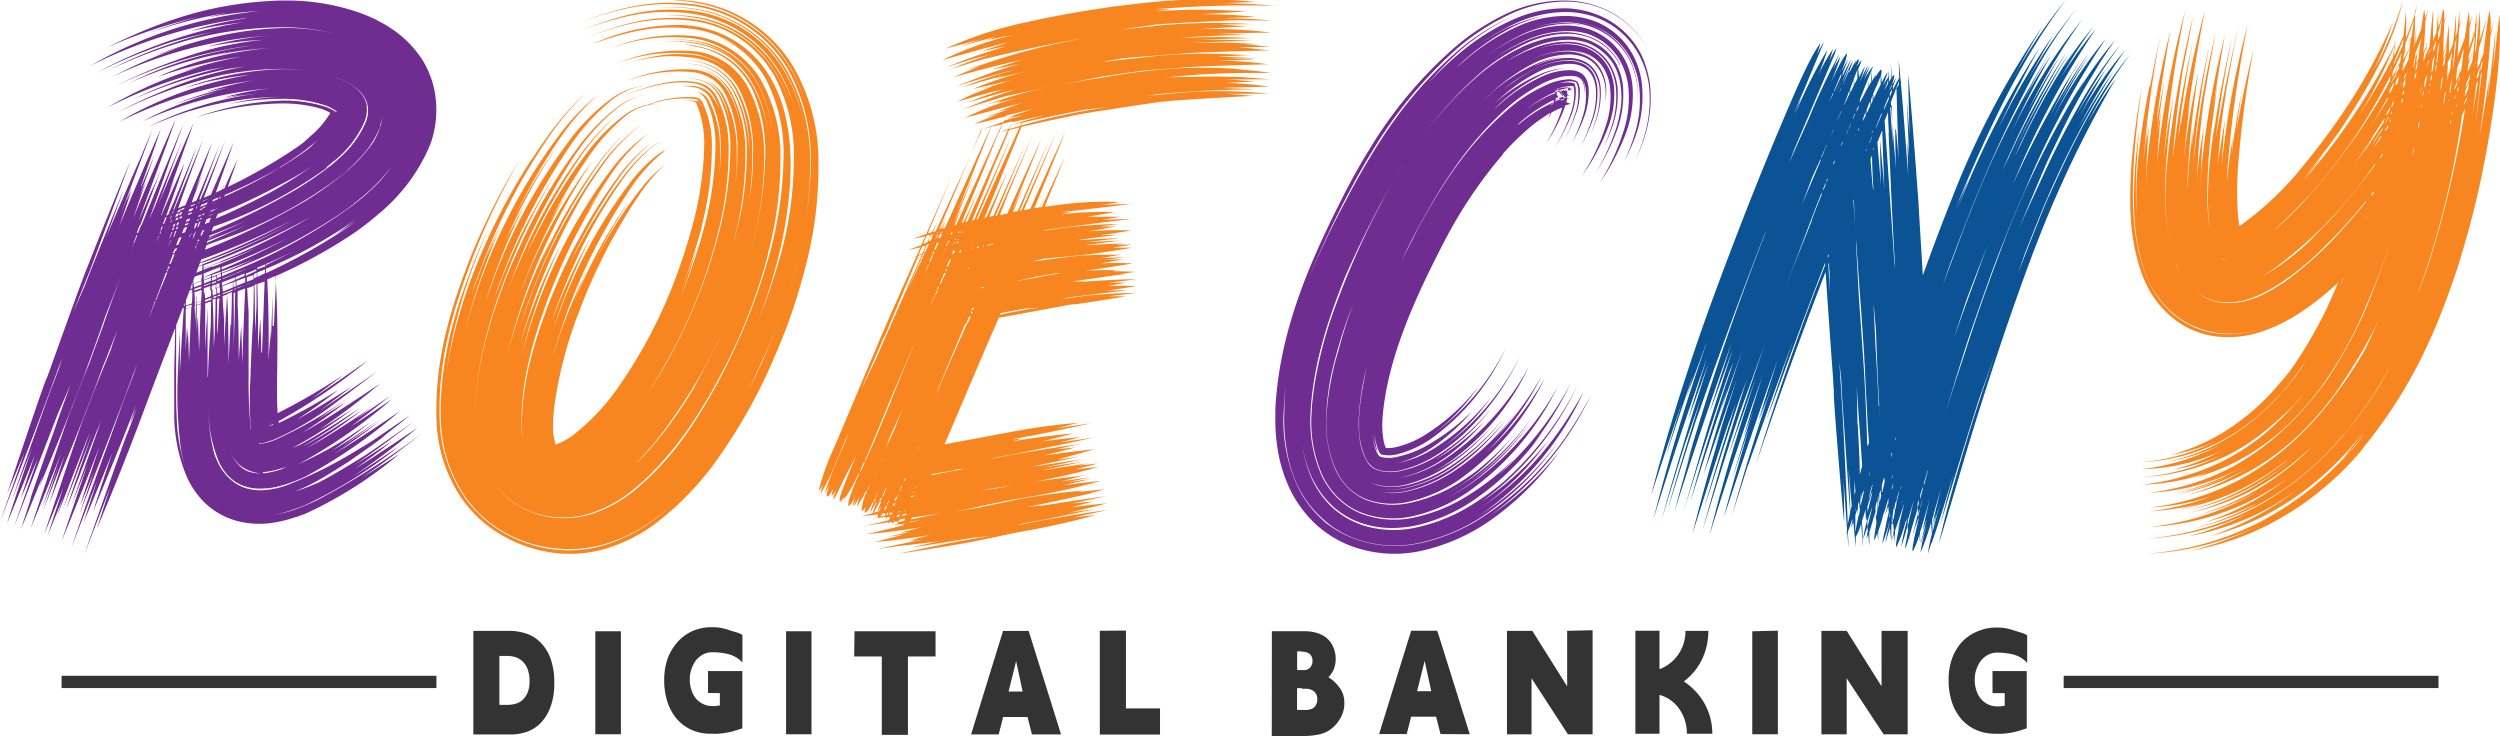
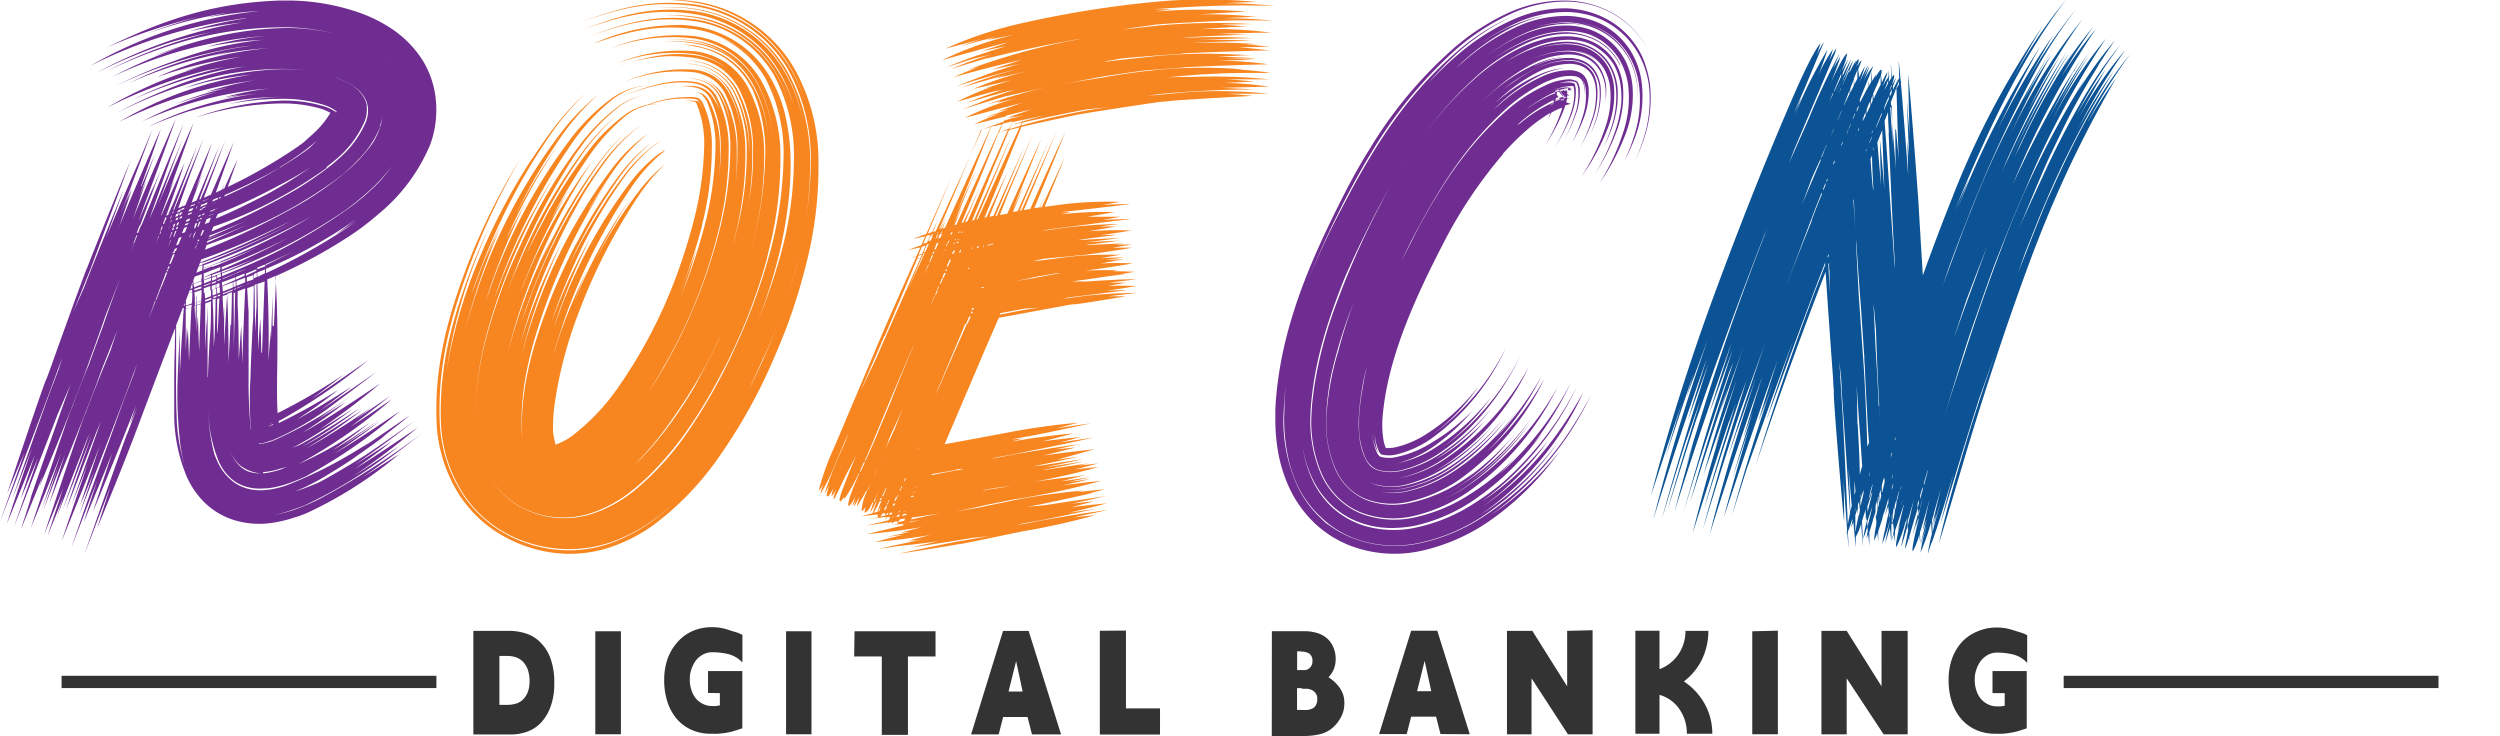
<svg xmlns="http://www.w3.org/2000/svg" id="图层_1" data-name="图层 1" viewBox="0 0 287 84.51">
  <defs>
    <style>.cls-1,.cls-5{fill:#333;}.cls-1{fill-opacity:0;}.cls-2{fill:#6f2d91;}.cls-3{fill:#f78621;}.cls-4{fill:#0b5394;}</style>
  </defs>
  <rect class="cls-1" x="0.01" y="0.02" width="50.09" height="63.56" />
  <path class="cls-2" d="M51.45,40a20.5,20.5,0,0,0,5.95-8,11.6,11.6,0,0,0,.65-4.89,10.54,10.54,0,0,0-1.51-4.72A12.24,12.24,0,0,0,53.35,19a16.58,16.58,0,0,0-4-2.08,25.26,25.26,0,0,0-8-1.43H40.11c-7.45.26-13.22,2.13-19.86,5.4a60.74,60.74,0,0,1,10.52-3.52,56.46,56.46,0,0,0-5.86,1.91,53.63,53.63,0,0,1,9.18-2.39s-1.61.36-2.41.56a48.49,48.49,0,0,1,6.12-.76l-.54.06A48.56,48.56,0,0,0,18.34,23a55.42,55.42,0,0,1,17.78-5.48h.23a42.24,42.24,0,0,0-6.59,1.51A51,51,0,0,1,35.91,18a42.68,42.68,0,0,0-5.14,1.09,54.27,54.27,0,0,0-11.64,4.67,61.21,61.21,0,0,1,8.34-3.44c1.64-.49,3.21-.88,4.89-1.22a52.09,52.09,0,0,0-12,4.45,55.72,55.72,0,0,1,11.14-4s-.82.21-1.22.33a41.25,41.25,0,0,1,9.83-1.31,23.3,23.3,0,0,1,8.11,1.27A13.83,13.83,0,0,1,50.67,21l.76.51.43.33a9.45,9.45,0,0,1,.89.9,10.78,10.78,0,0,0-1-1l-.31-.23a12.94,12.94,0,0,0-3.14-1.66,22.59,22.59,0,0,0-8.11-1.19,38.27,38.27,0,0,0-7.68,1.05,49.5,49.5,0,0,0-6.82,2.15s2-.7,3-1a55,55,0,0,0-7.76,3.37,49.58,49.58,0,0,1,17.82-4.7,37.59,37.59,0,0,0-7,1.29A42.34,42.34,0,0,1,38.19,20,39.9,39.9,0,0,0,28.08,22.4a53.85,53.85,0,0,0-6.77,2.9,49.93,49.93,0,0,1,14.8-4.55l.94-.1a44.56,44.56,0,0,0-14.17,4.29,50.65,50.65,0,0,1,11.68-3.6s-1.79.39-2.68.62a40.69,40.69,0,0,1,7-1A39.15,39.15,0,0,0,26,24.3a47.54,47.54,0,0,1,9.77-2.37A41.09,41.09,0,0,0,29,23.67s1.46-.43,2.2-.61a48.78,48.78,0,0,0-10.9,4.72A55.31,55.31,0,0,1,32.15,23.4l-.3.09s1.29-.26,1.94-.37a46.9,46.9,0,0,0-10.52,3.73,50.24,50.24,0,0,1,10.9-3.51s1.35-.2,2-.28a40.84,40.84,0,0,0-9.38,2.79,54.88,54.88,0,0,0-5.37,2.54A51,51,0,0,1,33.67,24a37.65,37.65,0,0,1,6.53-.66,23.46,23.46,0,0,1,3.92.31h.05a23,23,0,0,0-4-.28,35.44,35.44,0,0,0-11,2.18s2.44-.71,3.69-1l-1.25.34A39.74,39.74,0,0,1,36.83,24a42.37,42.37,0,0,0-15.16,5.43,48.57,48.57,0,0,1,15.56-4.78A36.86,36.86,0,0,0,31.67,26s1.67-.37,2.52-.51A42.52,42.52,0,0,0,28,27.41q2.4-.84,4.88-1.44l-.15.05a43.13,43.13,0,0,0-8.42,3.36,43.73,43.73,0,0,1,14.65-3.79,32.36,32.36,0,0,0-5.16,1s1.22-.2,1.82-.28c0,0-1.51.33-2.27.53a35,35,0,0,1,4.08-.66A40,40,0,0,0,25,30a48.71,48.71,0,0,1,5.13-1.94l-.31.12a36.67,36.67,0,0,1,10.4-1.63,28.73,28.73,0,0,0-6,.84,31.68,31.68,0,0,1,6-.61,15.36,15.36,0,0,1,5.17.76,5,5,0,0,1,1.12.58.69.69,0,0,0,.1.25l-.16-.15-.26-.16v0a5.92,5.92,0,0,0-.81-.37l-.22-.06a15.35,15.35,0,0,0-5-.64,31.94,31.94,0,0,0-9.71,1.94,33.84,33.84,0,0,1,9.72-1.62,15.54,15.54,0,0,1,4.84.65l.16.07a5.84,5.84,0,0,1,.76.36A10.67,10.67,0,0,1,43.71,31l-.89.8c-.3.22-.58.43-.89.64a59.89,59.89,0,0,1-7.78,4.45c.41-1.18.81-2.28,1.13-3.2,0,0-.76,1.61-1.52,3.36l-.24.12c.1-.26.19-.5.26-.72l-.31.76-.7.33c.76-2.08,1.51-4.25,2.07-5.82,0,0-1.29,2.95-2.63,6.06l-.82.36c.63-1.67,1.79-4.76,2.46-6.58l-2.27,5.48s-.26.57-.56,1.27l-.14,0c.68-1.78,1.7-4.54,2.32-6.2l-2.64,6.34-.56.24,1.27-3.44-.84,2s1.29-3.61,1.92-5.42c0,0-1.57,3.6-3.08,7.17l-.38.15.11-.33-.16.35-.38.16c.4-1.15.82-2.34,1.12-3.21,0,0,1.18-3.16,1.76-4.74,0,0-1.93,4.63-3.36,8.14l-.09,0c.83-2.22,2-5.31,2.73-7.32,0,0-1.95,4.66-3.09,7.45L28,38.46l-.58,1.35-.24.1c.69-1.92,1.52-4.23,2-5.77,0,0-1.63,3.64-2.64,6h-.05l1.56-4.22-.64,1.51s1.91-5.3,2.82-7.94c0,0-2.44,5.53-3.61,8.34l.08-.22L26.14,39S28,33.91,29,31.36c0,0-2.17,5.17-3.22,7.77l-.65,1.48s1.66-4.65,2.46-7c0,0,1-2.65,1.48-4,0,0-2.46,5.89-3.65,8.83l-1.18,2.86-.15,0c.82-2.18,1.74-4.66,2.36-6.37l-1.11,2.66.34-.94L24,40.6c-.54,1.3,2.86-7.72,4.19-11.56,0,0-3.36,7.64-4.92,11.52,0,0,1-2.93,1.52-4.4L24,38s1.18-3.19,1.76-4.79L24.2,36.88l0-.12s1.55-4.36,2.27-6.55c0,0-3.28,7.47-4.8,11.26,0,0,1-2.88,1.47-4.32l-.63,1.41.67-1.85L21.85,40s2.47-6.51,3.67-9.76c0,0-1.1,2.6-1.64,3.91l.09-.25s-2.57,5.88-3.81,8.87c0,0,1.38-3.74,2.06-5.61,0,0-3.1,7.46-4.55,11.23,0,0-.88,2-1.31,3,0,0,1.32-3.35,2-5L23,33.84Q20.42,40,18,46.18c-.08,0-3.87,10.55-4.22,11.56l-.42,1.13c-.14,0-4.2,12.19-4.55,13.26,0,0,1.31-3.14,2-4.73L8,75.33s3.53-9.1,5.23-13.65l1.92-5.2-.41,1.34c-.22.56-.43,1.13-.64,1.69-.08,0-4.36,12.2-4.72,13.28l2.32-6s-2,5.83-2.91,8.77c0,0,2.18-5.31,3.22-7.94,0,0-1.11,3.4-1.64,5.11,0,0,1.31-3.15,2-4.74,0,0-1.86,5.31-2.76,7.93,0,0,1.62-4.15,2.41-6.23,0,0,1.72-4.42,2.57-6.63l1.52-3.51s-1.17,3.2-1.72,4.82l-1.24,3.49s-1.23,3.53-1.83,5.3l.33-.84s-.84,2.58-1.25,3.87c0,0,1.69-4.09,2.52-6.15l-.41,1.29c1.77-4.19,3.47-8.39,5.09-12.65,0,0,2.27-6.21,2.44-6.83l1.75-4.45.22-.57s-1.52,4-2.19,6.06c0,0-1.09,2.92-1.61,4.38L17.9,58c-.57,1.42-1.12,2.85-1.66,4.29-.14,0-4.35,12.66-4.7,13.75,0,0,2.35-5.7,3.47-8.56,0,0-1.47,4.21-2.19,6.31,0,0,1.27-3.23,1.89-4.85l-1.77,5.15s1.67-4.28,2.5-6.43c0,0-.95,2.9-1.4,4.36v0l-.4,1.27L15,69.77c1.43-3.44,2.8-6.88,4.11-10.36,0,0,.76-2.1.86-2.28,0,0,.9-2.27,1.33-3.38l.15-.36s-.52,1.52-.76,2.27c-1,2.44-2,4.86-2.91,7.33-.13-.05-4.34,12.65-4.69,13.75,0,0,1.46-3.52,2.17-5.3,0,0-1.2,3.65-1.79,5.48,0,0,1.2-2.93,1.79-4.4l-.75,2.28L17.93,66l.37-.88S16.21,71,15.21,73.92c0,0,2.27-5.8,3.38-8.71,0,0-2.07,5.83-3,8.76,0,0,2.32-5.94,3.46-8.91,0,0,.37-.85.55-1.29,0,0-2.27,6.4-3.38,9.61,0,0,1.24-3.13,1.85-4.71,0,0-2,5.92-3,8.9,0,0,3-7.29,4.39-11,0,0-1.52,4.59-2.28,6.91,0,0,1.12-2.64,1.65-4,0,0-1.17,3.38-1.74,5.07,0,0,3.35-8.6,5-12.93l1.66-4.46-.42,1.29s-.66,1.72-1,2.6l-4.09,11.3s-1.38,4-2.06,6l3-7.8s-1.07,3.23-1.57,4.86c0,0,2.22-5.35,3.29-8,0,0-1.52,4.51-2.22,6.77,0,0,3.37-8.11,4.92-12.23l-.7,2.21.87-2c-.4,1-.76,2.07-1.18,3.1-.07,0-4.51,12.66-4.88,13.76l3-7.8s-1.06,3.24-1.56,4.86c1.8-4.3,3.53-8.59,5.17-13,0,0,2.05-5.45,3.79-10C28.1,55,28,56.87,28,58.72c0,1.51,0,2.94,0,4.43a18.53,18.53,0,0,0,1.44,7,9.84,9.84,0,0,0,2,2.93,8.53,8.53,0,0,0,3.48,2.07,9.93,9.93,0,0,0,3.79.37,14.54,14.54,0,0,0,3.32-.76h.06l.93-.34a47,47,0,0,0,10.82-6.87s-2.85,1.84-4.3,2.71c2.39-1.6,4.61-3.28,6.87-5.06a90.31,90.31,0,0,1-11.79,7.54,26.86,26.86,0,0,1-2.87,1.22,15.88,15.88,0,0,1-2.35.6,15.57,15.57,0,0,0,2.1-.58l.26-.09c.41-.13.76-.28,1.2-.44a52.56,52.56,0,0,0,10.81-6.77S50.34,69,48.56,70.09c2.6-1.75,5-3.59,7.4-5.59,0,0-4.75,3.25-7.2,4.75,0,0,2.83-2,4.19-3.14,0,0-2.8,1.81-4.23,2.67,2.35-1.58,4.55-3.25,6.83-5,0,0-3.7,2.65-5.6,3.9,0,0-3.52,2.21-5.38,3.15,0,0-1.76.76-2.66,1a24.16,24.16,0,0,0,3.48-1.76s1.82-1.1,2.7-1.69c0,0,3-2.07,4.41-3.17l-.76.52S54,64,55.05,63.11c0,0-3.71,2.55-5.61,3.79l1.05-.75a50.28,50.28,0,0,1-9.6,5l-.37.12a9.34,9.34,0,0,1-2,.41,6,6,0,0,1-2.27-.2,4.79,4.79,0,0,1-1.92-1.13A6,6,0,0,1,33,68.5c-.14-.3-.26-.59-.38-.9a20.28,20.28,0,0,1-.69-4.77v-.67a15.77,15.77,0,0,0,1.21,6.29,5.6,5.6,0,0,0,1.2,1.73,4.44,4.44,0,0,0,1.88,1.11,5.55,5.55,0,0,0,2.22.2h.3s.57-.08.86-.14.82-.2,1.23-.33a19.13,19.13,0,0,0,2.27-.9A60.58,60.58,0,0,0,53.9,62.63S49,66,46.41,67.49c1.77-1.15,3.44-2.35,5.11-3.63,0,0-2.74,1.86-4.15,2.74,0,0,2.85-2,4.23-3,0,0-3.57,2.43-5.42,3.54,0,0,2.28-1.62,3.35-2.46h0l1-.76s-2,1.32-3,2a48.76,48.76,0,0,1-6,3.12c.27-.12.55-.24.83-.38A60.3,60.3,0,0,0,53,61.25s-3.14,2.14-4.74,3.16c0,0,3-2.27,4.51-3.52,0,0-2.6,1.8-3.93,2.67,0,0,1.25-.93,1.86-1.4,0,0-4.62,3.15-7.07,4.49L43,67a60.16,60.16,0,0,0,6.57-4.51s-4.44,3-6.82,4.19a60.14,60.14,0,0,0,6.56-4.41s-4.5,3-6.89,4.23l-.86.36a49.89,49.89,0,0,0,6.92-4.48S46,64,44.68,64.74a81.3,81.3,0,0,0,7-5.31s-5.85,4-9,5.7a55.73,55.73,0,0,0,5-3.52s-2.15,1.32-3.25,2c0,0,2.63-1.82,3.91-2.78a49.73,49.73,0,0,1-8.88,5.15s-.36.12-.36.13a9.33,9.33,0,0,1-1.16.28h-.24s0,0,.08-.06H38A5.52,5.52,0,0,0,39.1,66h.1a32.39,32.39,0,0,0,7.1-4.16s3.3-2.46,4.93-3.73c0,0-4.29,3-6.52,4.47,0,0,2.48-1.83,3.69-2.79,0,0-4.13,2.64-6.3,3.79a54.81,54.81,0,0,0,4.75-3.41A68.78,68.78,0,0,1,40,64v-.25l.27-.13a66.55,66.55,0,0,0,10-6.85s-4.24,3-6.44,4.41c0,0,2.44-1.8,3.62-2.75a67.55,67.55,0,0,1-7.58,4.43c-.09-1.47-.07-3.15-.06-4v-.18c.07-3.93.07-7.64-.18-11.55a58.55,58.55,0,0,0,9-4.94C49.6,41.52,50.52,40.81,51.45,40Zm1.79-5.85a19.38,19.38,0,0,1-1.69,2.14c-.58.61-1.17,1.15-1.81,1.71-.49.41-1,.82-1.52,1.2a63.24,63.24,0,0,1-13.13,7.26v0l-1.6.68v-.32a62.18,62.18,0,0,0,14.1-7.22c.76-.54,1.43-1.08,2.12-1.67A21.3,21.3,0,0,0,53.24,34.17ZM36.76,64.1s.06.49.06.55a2.93,2.93,0,0,0,.06.56c0-.21-.07-.41-.1-.62a55.17,55.17,0,0,1-.24-5.75V53.49s0-2.78,0-4.17c0,0,0,1.24-.06,1.86,0,0,0-1.29-.11-2.66l.76-.28c0,1.52-.06,3.48-.1,4.76v-.76c-.1,2.2-.22,4.39-.28,6.58A44.3,44.3,0,0,0,36.76,64.1Zm-1.95-15L35,49c-.05,2-.11,4.78-.17,6.52v.6S34.87,52.18,34.81,49.09ZM34.12,49l-.54.23v-.13l1.14-.44v.11l-.57.24Zm-4.94,1.35v.19h-.1l.13-.32v.28S29.18,50.43,29.18,50.38ZM25.79,50h.07l-.29.75-.25.64-.25.59.25-.66Zm4.6-5.93h0c-.07.14-.13.28-.19.41Zm0-.11.12-.34h.07l-.15.34Zm-2.51.36.25-.08-.09.21-.24.08Zm2.73-1h.09l-.06.13H30.6Zm1.32-.5c.82-.31,1.65-.63,2.47-1-.83.37-1.66.71-2.5,1.06Zm-.1.27c1.52-.58,3-1.19,4.55-1.86,0,0-2.55,1.17-4.66,2.1Zm.17-.45.06-.17c1.39-.52,2.78-1.07,4.19-1.68-1.43.66-2.83,1.27-4.25,1.87Zm-1.24.49-.1,0,.08-.21L30.9,43ZM27.58,43h.05l-.34.83Zm-1.16-1h.09l-.14.32h-.06A2.39,2.39,0,0,0,26.42,42Zm.64-.2a2.08,2.08,0,0,0-.13.3Zm3-2-.07.15-.44.18.07-.18Zm1.26-.49-.06.13-.34.14.06-.14Zm.26,2.36-.25.11.24-.09Zm-1.07.46h-.09l0-.1h.08Zm.14-.63c.07-.18.14-.38.2-.58l.18-.07-.24.59Zm.3-.87,0-.12.21-.07,0,.1Zm-2.52.64-.19.08.12-.35.21-.06Zm1-.62.4-.15-.1.26-.4.16Zm-1.44.81-.16.06.12-.36.19-.06Zm0,.12-.11.27-.13,0,.09-.27Zm.29-.1.17,0-.1.23-.15.06Zm1-.34.38-.13-.08.18-.38.14Zm1.36-.48.2-.07-.06.13-.19.08Zm1.35-.49.52-.2V40l-.52.21Zm.71-.23v0Zm.61-.28.38-.14-.38.16Zm.19-.51.34-.13Zm-.56.25h-.06v-.07h.05Zm-.23.1-.56.25,0-.11.55-.21Zm-1.28.56-.25.1.06-.15.26-.1Zm-.43.18-.25.1.07-.17.26-.1Zm-.46-.46,0-.15Zm-1.7.68-.26.1.09-.23.26-.09Zm-.45.18-.25.1.09-.25.26-.1Zm-.76.31h-.06l.11-.27h.06Zm-.16.4a2.6,2.6,0,0,0-.1.25l-.07.15.15-.4Zm.33.7-.3.7h-.05c.07-.18.15-.41.25-.68Zm-.36.76h0Zm.46-.15h0Zm0-.06c.08-.21.15-.43.23-.66l.13,0-.28.68Zm1.23-1,.37-.14c-.09.2-.17.42-.27.64l-.34.12Zm1.39-.51.15-.06-.27.61-.1,0a2.29,2.29,0,0,1,.15-.6ZM30,42.2l-.06.14,0-.14Zm-.1.16h0l-.17.38c0,.11,0-.15.09-.38Zm.45-.16h.07l-.28.69a2.72,2.72,0,0,1,.17-.69Zm.65.32.23-.63.22-.08-.28.63Zm.61-.76h0l-.18.46Zm.26-.76.11-.32-.15.35-.31.13c.06-.19.12-.37.2-.56l.49-.19L32,41ZM33,40a65.86,65.86,0,0,0,7.07-3.31,39.27,39.27,0,0,0,3.67-2.12,51.18,51.18,0,0,1-5,3.11s-2.95,1.52-4.46,2.19c-.5.23-1,.44-1.52.65Zm.61-1.67.66-.27c-.24.08-.46.18-.69.27Zm-.5.22-.11,0v0l.12,0Zm-.25.11-.62.24.6-.25Zm-1.26.55-.33.15,0-.11.34-.13Zm-.23-.17a.75.75,0,0,1,.08-.24l.39-.15a2.44,2.44,0,0,0-.1.24Zm0,0-.37.15.09-.24.39-.15Zm-.82.34h-.06l.1-.26h.07Zm-.37.06.06-.17Zm-.1.13-.44.17.1-.28.46-.17Zm-1.24.48-.28.11a.91.91,0,0,1,.11-.3l.3-.12a1.37,1.37,0,0,0-.18.33Zm-.44.17-.28.12.11-.33.31-.11Zm-.81.31h-.06l.13-.35h.07Zm-.57.21-.17.07.09-.39.18-.06Zm-.76.07.06-.16Zm.56,0,.15,0a2.08,2.08,0,0,0-.12.3l-.15.05Zm-.13.61-.18.46h-.1l.17-.45ZM23.4,43.34h-.07l.34-.91h.1Zm0,.07-.37.91h0l.35-.91Zm2.82-.9h.05c-.11.28-.23.54-.32.75Zm.86.65,0,.11Zm1.46-.43.31-.1-.36.86-.28.11Zm-.22,1.18c0,.11-.08.22-.13.33l-.25.09.12-.33Zm-.49.76.23-.09c-.15.37-.3.76-.45,1.1l-.19.08ZM27.49,46l-.1.25-.17.06.09-.26Zm9.58.69-.84.4v-.25l.86-.35Zm0-.2.36-.15v.18l-.35.17a1.37,1.37,0,0,0,0-.27Zm-6.53,3v.69l-.17.06c0-.41,0-.83-.06-1.25l.83-.28a10.87,10.87,0,0,1-.05,1.26l-.5.19c0-.31,0-.54,0-.74Zm-3.49-2.77.16,0-.67,1.66-.11,0Zm6.26-1-1,.37V45.9l1.06-.39Zm0-.15c1.4-.54,2.8-1.11,4.2-1.72q-2.1,1-4.19,1.85c0-.12,0-.16,0-.2Zm1.69,2-.29.13v-.32l.31-.12Zm.07-.33,1-.41v.26l-1,.45v-.37Zm-.39.48-1.2.51v-.39l1.23-.46s0,.13,0,.27Zm-1.51.64-.34.14v-.44l.36-.13a1.39,1.39,0,0,1,0,.36Zm-.42.17-.44.18v-.46l.47-.17Zm-1.36,0,.75-.26v.49l-.75.3a3.83,3.83,0,0,0,0-.57Zm-.28-1.15v.28l-.91.35v-.43l.15-.39.82-.29v.47l-.19.08Zm-1,.45v.22L30,48Zm-.11.27h.09v.41l-.25.09Zm.23-.07.91-.32v.38l-.87.32Zm-.48.76.31-.11v.25l-.41.16Zm.51-.18.86-.31v.22l-.82.27c0-.08,0-.16,0-.24Zm1.15-.41.76-.29V48l-.76.31,0-.21Zm.92-.17v-.16l.49-.18v.14Zm0-.37v-.35l.51-.19v.34Zm-.12,0-.8.31v-.36l.83-.3Zm-.83-.1v-.26l.86-.31v.23Zm0-.29v-.44l.9-.36v.4Zm.9-.8,1-.38v.36l-1,.41A2.1,2.1,0,0,1,32.28,46.52Zm0-.44-.93.37v-.2l.95-.34Zm-1.07.44-.68.27.11-.28.58-.21Zm-.57,0c0-.12.1-.27.16-.44l.44-.16v.37Zm.2-.51c0-.1.07-.21.11-.32l.3-.11v.27ZM29.65,49.1l.43-.14c0,.4,0,.84-.06,1.31l-.68.24v-.59ZM31.47,49l.76-.26v.69l-.7.26A2.69,2.69,0,0,0,31.47,49Zm.93.08v-.4l.43-.15v.66l-.4.16A1.24,1.24,0,0,1,32.4,49.11Zm.51-.58.33-.11v.64l-.29.12A4.73,4.73,0,0,1,32.91,48.53Zm.62-.22,1.2-.44v.6l-1.15.46C33.56,48.72,33.55,48.52,33.53,48.31Zm1.25-.45.28-.11v.58l-.25.1A5.59,5.59,0,0,1,34.78,47.86Zm.37-.14,1-.38v.53l-1,.41A3.6,3.6,0,0,1,35.15,47.72Zm1,.45v0l-.93.4v-.07Zm.19-.08c.24-.09.47-.17.7-.27l-.7.3Zm0-.29v-.5L37.1,47v.5Zm-.08-1.46.23-.09Zm0,0-1.08.48v-.06l1.08-.43Zm-1.11.49-1.58.68V47.4l1.58-.63Zm-1.82.76-.37.15v-.13l.39-.14Zm0-.36-.4.16v-.34l.43-.16a1.63,1.63,0,0,0,0,.39ZM32.87,47l-.53.21v-.23l1-.35v.2Zm.58-.42c1.3-.48,2.84-1.05,3.84-1.47-1.27.58-2.54,1.13-3.83,1.65a.78.78,0,0,1,0-.19Zm0-.14v-.34A80.52,80.52,0,0,0,41,42.78c-2.55,1.35-5,2.52-7.59,3.62Zm-.08-1v0l-1.06.43v0l-.94.37v-.35a81.28,81.28,0,0,0,10.77-4.74s1.07-.56,1.61-.86a77.15,77.15,0,0,1-10.39,5.14Zm-2.1.39v-.25A81,81,0,0,0,41.64,41,87.68,87.68,0,0,1,31.27,45.76ZM31,45.54a1.21,1.21,0,0,1,.12-.33,83,83,0,0,0,9.22-3.9l1.15-.57A89.55,89.55,0,0,1,31,45.56Zm.34-.9L32,44.4Zm-4,1.72-.07.18-.16.06.07-.19Zm-.91,2h.09l-.59,1.52h-.07Zm2.95,2.21L30,50.4v.28l-.65.25a2.64,2.64,0,0,1,0-.28Zm1-.31.15-.05v.25l-.14.05A2,2,0,0,1,30.37,50.31Zm.21-.07.5-.18v.24l-.48.19A1.14,1.14,0,0,1,30.58,50.24Zm1-.34.68-.24v.19l-.67.27C31.54,50,31.53,50,31.53,49.9Zm.9-.35.37-.13v.16l-.37.15Zm.5-.18.28-.1v.16l-.27.1a.57.57,0,0,1,0-.13Zm1.87-.71.23-.09v.08l-.23.1Zm1.29-.07c-.11,2.46-.27,6.29-.34,8.64,0,0-.06-2.92-.12-4.38,0,0-.19,2.67-.28,4,0,0,0-4.23-.13-6.34,0,0,0-.71,0-1.59Zm1-1.17v-.49l.33-.13v.48Zm.3.63V50.6s-.11,1.95-.17,2.93c0,0,0-2.91-.07-5.36Zm.08-1.29.89-.35v.43l-.87.44Zm0-.37v-.18l.94-.39V46Zm1-.6c1-.44,2-.9,3-1.39-1,.53-2,1-3,1.52v-.13ZM51.62,29.87a7.67,7.67,0,0,0,.23-.78l.06-.33A7,7,0,0,1,51.65,30a9.26,9.26,0,0,1-.83,1.81,18.26,18.26,0,0,1-3.38,3.59,41.32,41.32,0,0,1-4.55,3.2A84,84,0,0,1,31.53,44.1l.19-.53c.76-.28,1.52-.56,2.08-.75a50.76,50.76,0,0,0,12.67-6.7l1-.76a21.42,21.42,0,0,0,1.68-1.62,11.14,11.14,0,0,0,2.51-3.81Zm-5.06-1.74c.06.06.19.24.09.17a.48.48,0,0,1-.09-.11Zm-1.07,6.48.82-.67a11.81,11.81,0,0,0,3.59-4.68,3.66,3.66,0,0,0,.2-1.57v-.21a2.91,2.91,0,0,0-.38-.95,4.19,4.19,0,0,0-1.1-1.16,8.1,8.1,0,0,0-2-1l-.16-.06.17.05a8.39,8.39,0,0,1,2,1,4.1,4.1,0,0,1,1.15,1.16,2.74,2.74,0,0,1,.45,1.23,3.75,3.75,0,0,1,0,.82,5.51,5.51,0,0,1-.2.8,11.47,11.47,0,0,1-3.09,4.23l-.55.49-.26.22a41.42,41.42,0,0,1-4,2.79A79.35,79.35,0,0,1,32.28,42l.21-.55a49.9,49.9,0,0,0,13-6.74Zm-5.35,0a28.54,28.54,0,0,0,4.2-3l.18-.16-.18.17-.76.75c-.45.35-.91.68-1.38,1A58.29,58.29,0,0,1,33.75,38l.06-.19a64.05,64.05,0,0,0,6.32-3.14ZM33.37,38l-.09.19-.14.07.07-.19ZM33,38.3l-.63.28.08-.22.62-.26ZM33,37.86l-.35.14Zm-.93.35v0l-.8.34v-.06Zm-1.19.46v.09l-.1,0v-.09Zm-.47.26,0-.12Zm0-.09-.06.12-.48.19.05-.14Zm-1.23.43-.06.17-.34.13.06-.18Zm-.4.14-.1.29-.34.14.08-.21Zm-.84.28-.09.24h-.08l.09-.24Zm-.43.15a.62.62,0,0,1-.11.25l.1-.25Zm-.11,0a.77.77,0,0,1-.11.27l-.21.08.1-.28Zm-.85.28h0c-.05.1-.09.21-.13.31Zm-2.35,1.17-.35.87H23.7l.33-.86Zm-1.83,4.55s.23-.59.57-1.52h0c-.22.54-.42,1-.59,1.48ZM25,51.93l0,.1Zm3.28,11.14c-.05,0-.09-4.4-.06-4.4V52.78l.76-2,.12,0c-.08,1.19-.37,5.39-.45,7.67v-5c-.09,1.77-.19,3.54-.25,5.3a48.6,48.6,0,0,0,.22,6.93,14.74,14.74,0,0,0,.84,3.94,20.2,20.2,0,0,1-1.18-6.44Zm1.29-10s-.07.86-.1,1.28V52.74l-.15,2.95V50.9l.65-.21c-.1,2.09-.21,4.55-.27,6.22,0,.07-.07-2.48-.13-3.75Zm.83-.6s0-.85-.07-1.94l.15,0c0,.69-.06,1.51-.08,2.08Zm.3-.63s-.09,1.13-.12,1.7V50.49l.47-.15c-.07,1.91-.15,4-.19,5.42,0,.06-.1-2.54-.13-3.83Zm1.13,6.82V50.45s-.06,1.62-.1,2.43v-.76s-.12,2.35-.17,3.53c0-1.84,0-3.62,0-5.39l.66-.23c0,1.28,0,2.59-.08,3.54-.13,1.74-.22,3.47-.27,5.2Zm.71-3.43s0-3.22-.14-5.41l.35-.12c0,1.42-.07,3-.11,4.18,0,.08-.07,1-.1,1.44Zm.5-2.62v-.2c0-.07,0,.9-.11,1.34v-4l.26-.08c-.08,1.1-.11,2.21-.15,3Zm.66-1.93-.06,1.4s0-1.18-.09-2.66l.52-.18c-.06,1-.25,4.14-.34,5.86,0,.09,0-2.87,0-4.34Zm.76,2s-.16,3-.22,4.5c0,0,0-5.14-.17-8l.55-.21c0,1.65-.1,4-.15,5.39a11.31,11.31,0,0,0,.05-1.62Zm3.71,16.95a7.9,7.9,0,0,0,2-.4A8.11,8.11,0,0,0,41,69l-.76.32-.22.07a9.9,9.9,0,0,1-1.78.38h-.62a3.88,3.88,0,0,1-1-.18,2.89,2.89,0,0,1-1.19-.76,4.08,4.08,0,0,1-.76-1.07,1.19,1.19,0,0,0-.08-.16l-.06-.14a.83.83,0,0,1,.07.13,3.77,3.77,0,0,0,.87,1.18,2.81,2.81,0,0,0,.6.42,3.2,3.2,0,0,0,.56.27,3.9,3.9,0,0,0,1.62.31ZM38,55.92c0-.08-.06-2.64-.12-3.92,0,0-.18,2.41-.26,3.63,0,0,0-2.05,0-3,0,0,0-2.38-.08-4.6l.84-.29c-.09,2.38-.22,6-.3,8.18Zm.76,8.51.55-.31.07.06Zm0-.25.42-.16h.05Zm.53-11.37s0-2.27,0-3.45c0,0-.12,3.57-.2,5.36,0,0,0-.94,0-1.41,0,0-.19,2.34-.27,3.51v-.31c.06-3,0-6-.14-9l1-.43c0,1.21-.16,4.16-.24,5.81Zm-.76-6.11v-.41a53.76,53.76,0,0,0,10.35-5.7s-1.61,1.23-2.43,1.81c0,0,1.62-1,2.41-1.52-1.22.87-2.43,1.65-3.71,2.41a67.57,67.57,0,0,1-6.62,3.5Z" transform="translate(-8 -15.43)" />
  <rect class="cls-1" x="50.1" y="0.02" width="43.86" height="63.56" />
  <path class="cls-3" d="M71.68,61.77a19.28,19.28,0,0,0-.18,3.4l.27,1.31a7.84,7.84,0,0,0,1.89-1A24.69,24.69,0,0,0,79,59.85,56.25,56.25,0,0,0,85.69,47c.72-1.95,1.34-3.92,1.87-5.93a37.32,37.32,0,0,0,1.28-8.86A11.89,11.89,0,0,0,88,27.42c-.11-.23-.08-.22-.07-.21l-.24-.11A5.24,5.24,0,0,0,86.52,27a7.75,7.75,0,0,1,1.18,0c.07,0,.4.09.38,0s.26.27.26.27a4.78,4.78,0,0,1,.43.88,4.83,4.83,0,0,0-.39-.87,4,4,0,0,1-.23-.34c0-.05-.43-.15-.45-.15a11.91,11.91,0,0,0-5.16.65H83a3.11,3.11,0,0,1,1.08.26A3.12,3.12,0,0,0,83,27.46a3.18,3.18,0,0,0-.75.07l-1,.33a8.38,8.38,0,0,0-1.32.79,22.61,22.61,0,0,0-4.22,4.57,61.53,61.53,0,0,0-4.46,7.44c.61-1.13,2-3.35,2-3.35a75,75,0,0,0-5.3,11.12s-.13.38-.21.59l.23-.58A61.78,61.78,0,0,1,76,33.92a69.9,69.9,0,0,0-7.48,14.76,60.79,60.79,0,0,0-2.24,7.37,60.59,60.59,0,0,1,2.36-7.32,61.53,61.53,0,0,1,2.73-6c-.74,1.58-2.06,4.73-2.06,4.73A61.46,61.46,0,0,1,76.81,34a25.17,25.17,0,0,1,3-3.34,26.47,26.47,0,0,0-2.94,3.4A66.24,66.24,0,0,0,69.06,49c-.45,1.15-.85,2.28-1.23,3.51.21-.62.66-1.86.66-1.86s.6-1.64.6-1.64a62.51,62.51,0,0,1,8-14.76,20.57,20.57,0,0,1,4.07-4.16l.43-.27-.42.29a20.87,20.87,0,0,0-3.94,4.24c-.78,1.08-1.51,2.17-2.21,3.32a74.59,74.59,0,0,0-5.47,11.53c-.7,1.93-1.31,3.81-1.84,5.8.58-2,1.23-3.83,2-5.73a60.87,60.87,0,0,1,2.7-5.83c-.91,1.94-1.72,3.91-2.46,5.92a63.86,63.86,0,0,0-2.08,6.91,61.52,61.52,0,0,1,10.24-21.3A18.87,18.87,0,0,1,82.07,31l.32-.2-.3.22a21,21,0,0,0-3.74,4.13c-1,1.48-2,3-2.91,4.6C76.23,38.47,77.9,36,77.9,36a65,65,0,0,0-5.23,9.46c-.64,1.41-1.22,2.83-1.77,4.29-1.72,4.73-3.22,9.72-3,15a7.92,7.92,0,0,0,1.16,4,2.5,2.5,0,0,0,.79.73,4.06,4.06,0,0,0,1.52.42,2.44,2.44,0,0,0,.54,0,5.24,5.24,0,0,0,1.57-.28h0A5.79,5.79,0,0,1,72,70c-.22,0-.43,0-.65,0a4.21,4.21,0,0,1-.6-.11,3.29,3.29,0,0,1-.91-.32,2.44,2.44,0,0,1-.79-.71,7.74,7.74,0,0,1-1.12-4c-.15-5.3,1.41-10.25,3.2-14.92a72.29,72.29,0,0,1,3.44-7.35c-.31.59-.87,1.77-.91,1.84a56,56,0,0,1,5.36-8.79,18.26,18.26,0,0,1,3.71-3.79l.35-.23-.34.23a19.48,19.48,0,0,0-3.59,3.89,61.47,61.47,0,0,0-5.86,10.24,63.16,63.16,0,0,1,3.83-6.81c.71-1.14,1.45-2.21,2.27-3.28a18,18,0,0,1,3.64-3.75,3.69,3.69,0,0,1,.78-.43,7.68,7.68,0,0,0-.78.47,19.65,19.65,0,0,0-3.5,3.79,56.81,56.81,0,0,0-4.73,7.89c-1,2.13-1.93,4.24-2.77,6.47-.23.63-.45,1.25-.66,1.88l.72-1.86a66,66,0,0,1,3.72-7.66,76.19,76.19,0,0,0-3.38,7.82c-.33.91-.63,1.82-.93,2.74,0-.13.14-.4.14-.4l.85-2.32a58,58,0,0,1,7.75-14,17,17,0,0,1,3.51-3.53l.45-.22h.1a3.9,3.9,0,0,1-.46.34,19.73,19.73,0,0,0-3.27,3.68,66.19,66.19,0,0,0-7.35,14.14c-.54,1.47-1,2.92-1.48,4.42-.09.3-.24.9-.25.92a55.28,55.28,0,0,1,1.86-5.29c.63-1.53,1.3-3,2-4.47-.53,1.2-1.47,3.62-1.5,3.71a60,60,0,0,1,6.54-12,61.4,61.4,0,0,0-4.13,7.28,50.2,50.2,0,0,1,5.08-8.12,17.15,17.15,0,0,1,3-3.09,21,21,0,0,0-2.78,3.24,65.26,65.26,0,0,0-7.19,13.94A48.12,48.12,0,0,0,71.68,61.77ZM82.32,27.46a12.9,12.9,0,0,1,5.39-.87,1.88,1.88,0,0,1,.56.16,1.35,1.35,0,0,1,.37.42,11.36,11.36,0,0,1,1.08,5.21,36.18,36.18,0,0,1-1.16,9v.1A60.24,60.24,0,0,1,86,49.11c.71-1.65,1.94-5,1.94-5-.54,1.91-1.14,3.71-1.84,5.52a65.34,65.34,0,0,0,2.71-8,37.89,37.89,0,0,0,1.32-9.11,12.66,12.66,0,0,0-1-5.47,3.18,3.18,0,0,0-.52-.7A1.78,1.78,0,0,0,88,26a2.26,2.26,0,0,1,.68.22,2,2,0,0,1,.67.71,11.66,11.66,0,0,1,1.3,5.61,26.36,26.36,0,0,1-.07,3,28.8,28.8,0,0,0,.15-2.94,12.56,12.56,0,0,0-1.13-5.73,2.5,2.5,0,0,0-1.91-1.41,7.09,7.09,0,0,0-1.53-.14,7.82,7.82,0,0,1,1.53,0,3.26,3.26,0,0,1,1.32.43,2.82,2.82,0,0,1,.91,1A6.6,6.6,0,0,1,90.59,28,6.58,6.58,0,0,0,90,26.62a3.22,3.22,0,0,0-.89-1.05A3.34,3.34,0,0,0,87.73,25c-2.79-.45-5.78.55-8.14,1.41,2.36-.92,5.31-2,8.14-1.58a3.61,3.61,0,0,1,1.5.54l.24.18a3.41,3.41,0,0,1,.79.94,12.87,12.87,0,0,1,1.39,6.12,38.22,38.22,0,0,1-1.21,9.46,60.87,60.87,0,0,1-3,9,58.59,58.59,0,0,1-3.26,6.48c-.54,1-1.74,2.93-1.74,2.93a60.27,60.27,0,0,0,5.67-10.93,63.15,63.15,0,0,0,2.42-7.43,39.15,39.15,0,0,0,1.31-9.45,13.36,13.36,0,0,0-1.3-6.22,4.1,4.1,0,0,0-1.1-1.28,4,4,0,0,0-1.67-.66,5.77,5.77,0,0,0-.92-.11,7.12,7.12,0,0,1,.92.07,4.36,4.36,0,0,1,1.73.63,3.93,3.93,0,0,1,1.18,1.29,9.53,9.53,0,0,1,1.12,3.1,9.7,9.7,0,0,0-1-3.15A4.23,4.23,0,0,0,89.63,25a4,4,0,0,0-1.29-.64,4.19,4.19,0,0,1,1.29.59A4.44,4.44,0,0,1,91,26.3a13.48,13.48,0,0,1,1.58,6.52,30.94,30.94,0,0,1-.13,3.6,31.6,31.6,0,0,0,.21-3.64,14,14,0,0,0-1.42-6.61,4.73,4.73,0,0,0-1.37-1.58,5.31,5.31,0,0,0-2.09-.85,16.68,16.68,0,0,0-8.06,1.08,17.22,17.22,0,0,1,8.07-1.39,5.57,5.57,0,0,1,2.3.85A5.3,5.3,0,0,1,91.63,26a11.84,11.84,0,0,1,1.48,4.73,12.08,12.08,0,0,0-1.39-4.79,5.46,5.46,0,0,0-1.57-1.81,5.87,5.87,0,0,0-2.21-.94,6,6,0,0,1,2.27.92,5.88,5.88,0,0,1,1.69,1.82,14.45,14.45,0,0,1,1.67,7,38.58,38.58,0,0,1-1.25,9.86s-.15.6-.15.63l.17-.62c.26-1,.5-1.95.71-2.95A37.08,37.08,0,0,0,93.73,33a14.86,14.86,0,0,0-1.57-7.09,6.12,6.12,0,0,0-1.74-2,6.22,6.22,0,0,0-2.61-1.06c-.37-.06-.7-.1-1.07-.13a7.6,7.6,0,0,1,1.07.1,6.52,6.52,0,0,1,2.61,1,6.25,6.25,0,0,1,1.84,2A14.91,14.91,0,0,1,94,33a35.37,35.37,0,0,1-.5,6.25A35.32,35.32,0,0,0,94,33a15,15,0,0,0-1.58-7.31,6.31,6.31,0,0,0-1.88-2.1,6.85,6.85,0,0,0-2.78-1.13,9.84,9.84,0,0,0-1.23-.14,10,10,0,0,1,1.23.11,6.74,6.74,0,0,1,2.84,1.08,6.88,6.88,0,0,1,2,2.12A15.17,15.17,0,0,1,94.36,33a36.12,36.12,0,0,1-.5,6.31c.14-.79.37-2.37.37-2.37A30.41,30.41,0,0,0,94.45,33a15.37,15.37,0,0,0-1.67-7.47,7,7,0,0,0-2-2.24,7.19,7.19,0,0,0-3-1.2A12.22,12.22,0,0,0,84.48,22a12.3,12.3,0,0,1,3.32,0,8.69,8.69,0,0,1,1.4.35A8.8,8.8,0,0,0,87.8,22a18.33,18.33,0,0,0-8.86,1.09c2.81-1,5.6-1.77,8.86-1.32A7.76,7.76,0,0,1,91.05,23a4.06,4.06,0,0,1,.36.26l-.35-.27a8,8,0,0,0-3.25-1.34,18.76,18.76,0,0,0-9,1.06,18.87,18.87,0,0,1,9-1.39A8.46,8.46,0,0,1,91.3,22.6a8.27,8.27,0,0,1,2.43,2.6,16.19,16.19,0,0,1,2,8,40.08,40.08,0,0,1-1.34,10.29s-.22,1-.25,1a59.31,59.31,0,0,1-8.93,19l-.29.41a35.61,35.61,0,0,1-4.1,4.9l.78-.73A38.56,38.56,0,0,0,85,64c.94-1.3,1.81-2.6,2.64-4,.28-.48,3.15-5.87,3-5.92a69,69,0,0,0,3.75-10.56,43.87,43.87,0,0,0,1.46-10.25,17.71,17.71,0,0,0-1.42-7.46,8,8,0,0,0-.4-.73,8.81,8.81,0,0,0-2.53-2.8,9.1,9.1,0,0,0-3.72-1.51,13.34,13.34,0,0,0-1.38-.25,11.93,11.93,0,0,1,1.34.14,11.22,11.22,0,0,1,1.81.48l-.14-.06a9.1,9.1,0,0,1,2.1,1A9,9,0,0,1,94.25,25,14.6,14.6,0,0,1,96.19,31a14.94,14.94,0,0,0-1.81-6A9.24,9.24,0,0,0,91.72,22a9.59,9.59,0,0,0-3.94-1.57,14.09,14.09,0,0,0-3.67-.16,14,14,0,0,1,3.71.07,9.38,9.38,0,0,1,6.77,4.56,12.31,12.31,0,0,1,1,2.24,12.19,12.19,0,0,0-1-2.24,9.47,9.47,0,0,0-2.75-3,9.8,9.8,0,0,0-4-1.71A14.54,14.54,0,0,0,84.6,20a14.63,14.63,0,0,1,3.24.12,10.08,10.08,0,0,1,4.1,1.58,9.8,9.8,0,0,1,2.85,3.06,15.47,15.47,0,0,1,1.93,6.32,15.43,15.43,0,0,0-1.87-6.31A9.88,9.88,0,0,0,92,21.6a10.33,10.33,0,0,0-4.18-1.73A20.18,20.18,0,0,0,78.05,21a20,20,0,0,1,9.77-1.41,10.67,10.67,0,0,1,4.45,1.74,10.48,10.48,0,0,1,3.09,3.3,17.69,17.69,0,0,1,2.23,8.92,41.43,41.43,0,0,1-1.35,10.68S96,45.3,96,45.3a65.46,65.46,0,0,1-4.54,11.78c-.32.63-1,1.89-1,1.89a53.42,53.42,0,0,1-3.79,6.17,37.21,37.21,0,0,1-3.89,4.61,23.88,23.88,0,0,1-2.95,2.55,15,15,0,0,1-3.87,2,10.35,10.35,0,0,1-8.19-.69,9,9,0,0,1-2.92-2.53,10.66,10.66,0,0,1-1.38-2.55,10.87,10.87,0,0,0,1,2c.13.21.26.4.41.6a8.78,8.78,0,0,0,2.92,2.53,10.46,10.46,0,0,0,8.22.74,15.05,15.05,0,0,0,3.94-2l.79-.58a33.71,33.71,0,0,0,6.07-6.61,62.61,62.61,0,0,0,5.63-10,69.67,69.67,0,0,0,4-11,44.49,44.49,0,0,0,1.5-10.64,18.43,18.43,0,0,0-2.07-9.12,11.22,11.22,0,0,0-3.2-3.55,11,11,0,0,0-2.27-1.28,11.26,11.26,0,0,1,2.31,1.2,11.4,11.4,0,0,1,1.82,1.58,10.84,10.84,0,0,0-1.8-1.58,11.65,11.65,0,0,0-4.77-2c-4.46-.7-8.07.28-11.88,1.64A23.62,23.62,0,0,1,86.6,18.31c-.79-.08-2.27,0-2.27,0a16.13,16.13,0,0,1,3.54.15,12.28,12.28,0,0,1,5,2,12,12,0,0,1,3.5,3.76,15.7,15.7,0,0,1,1.67,4,24,24,0,0,1,.72,5.52,37.24,37.24,0,0,1-.27,5,48.18,48.18,0,0,1-1.08,6A63.19,63.19,0,0,1,95,52.34a72.2,72.2,0,0,0,2.62-7.67c.21-.79.41-1.58.59-2.37a42.69,42.69,0,0,0,.93-8.58A19.37,19.37,0,0,0,96.82,24a14,14,0,0,0-1.57-2.12,12.5,12.5,0,0,0-7.37-4c-4.73-.7-8.39.32-12.38,1.79,4-1.54,7.67-2.65,12.39-2a13.19,13.19,0,0,1,5.42,2.16,12.92,12.92,0,0,1,3.77,4.05,15.52,15.52,0,0,1,1.38,3,14.72,14.72,0,0,0-1.34-3,12.89,12.89,0,0,0-3.75-4.13,13.64,13.64,0,0,0-5.51-2.27,18,18,0,0,0-3.52-.28,18,18,0,0,1,3.52.16,13.71,13.71,0,0,1,5.62,2.2,13.4,13.4,0,0,1,3.94,4.2,16.36,16.36,0,0,1,1.7,3.85,16.48,16.48,0,0,0-1.61-3.88,13.59,13.59,0,0,0-3.94-4.29,14.09,14.09,0,0,0-5.71-2.37c-4.81-.78-8.56.21-12.68,1.67,4.1-1.58,7.81-2.67,12.68-2a14.33,14.33,0,0,1,6,2.37A14.07,14.07,0,0,1,98,23.54a17.93,17.93,0,0,1,2.25,6.16,18,18,0,0,0-2.18-6.19A14.26,14.26,0,0,0,93.94,19a14.87,14.87,0,0,0-6-2.47,19.21,19.21,0,0,0-4.73-.21,18.72,18.72,0,0,1,4.73.14A14.93,14.93,0,0,1,94,18.89a14.57,14.57,0,0,1,4.28,4.56A20.9,20.9,0,0,1,101,34a44.89,44.89,0,0,1-1.43,11.36c-.54,2.13-1.18,4.24-1.92,6.31-.6,1.65-1.25,3.24-2,4.85v-.06c-.54,1.28-1.74,3.79-1.74,3.79a70.73,70.73,0,0,0,5.62-14.68l0-.19A46.84,46.84,0,0,0,101.08,34a21.2,21.2,0,0,0-2.62-10.62,15,15,0,0,0-4.32-4.67,15.32,15.32,0,0,0-6.22-2.55c-5-.75-8.88.24-13.19,1.8,4.3-1.63,8.12-2.67,13.19-2a15.63,15.63,0,0,1,6.36,2.55,15.28,15.28,0,0,1,4.43,4.73,18.32,18.32,0,0,1,1.63,3.61,18,18,0,0,0-1.58-3.63,15.19,15.19,0,0,0-4.4-4.8,15.64,15.64,0,0,0-6.43-2.66,20.59,20.59,0,0,0-3.75-.34,20.46,20.46,0,0,1,3.75.2,15.77,15.77,0,0,1,11.16,7.5,21.73,21.73,0,0,1,2.87,11,44.73,44.73,0,0,1-1.4,11.58A68.12,68.12,0,0,1,98.3,53c-.42,1.1-.86,2.18-1.33,3.26a62,62,0,0,1-6.42,11.61,33.73,33.73,0,0,1-7.66,7.93A18.83,18.83,0,0,1,78,78.27a14.65,14.65,0,0,1-6.2.65A15.89,15.89,0,0,1,66,77.09,14.4,14.4,0,0,1,61.26,73l-.21-.27a16.87,16.87,0,0,1-2.94-9c-.22-6.65,1.41-12.25,3.65-18.12a74.89,74.89,0,0,1,6-12,79.53,79.53,0,0,0-5.75,12.08c-2.19,5.88-3.77,11.47-3.53,18.08a16.53,16.53,0,0,0,2.87,8.76l.19.27a14.06,14.06,0,0,0,4.53,3.94,15.19,15.19,0,0,0,5.69,1.78,14.26,14.26,0,0,0,6-.62,18.83,18.83,0,0,0,4.8-2.42,27.71,27.71,0,0,0,2.68-2.15,27.8,27.8,0,0,1-2.71,2.12,18.29,18.29,0,0,1-4.82,2.36,14.63,14.63,0,0,1-4.21.66,13.57,13.57,0,0,1-1.8-.09,15.15,15.15,0,0,1-5.63-1.75,13.89,13.89,0,0,1-4.46-3.89,16.19,16.19,0,0,1-3-9c-.19-6.57,1.44-12.14,3.68-17.94.6-1.52,1.26-3,1.93-4.45-.65,1.48-1.27,3-1.83,4.49A58,58,0,0,0,59.27,58a56,56,0,0,1,3.38-12,70.56,70.56,0,0,1,6.49-12.46l-.31.52c.85-1.31,1.72-2.59,2.67-3.85a28.8,28.8,0,0,1,3.85-4.18A29.63,29.63,0,0,0,71.6,30.3a70.53,70.53,0,0,0-8.43,16c-.36.94-.71,1.9-1,2.86l1.06-2.86C64.05,44.15,65,42.14,66,40.1,65.19,41.68,63.86,45,63.86,45c.54-1.25,1.72-3.69,1.76-3.77-.79,1.72-1.46,3.43-2.11,5.22a68.22,68.22,0,0,0-2.13,7,67,67,0,0,1,2.24-7,64.49,64.49,0,0,1,8.67-15.64,25.73,25.73,0,0,1,4.42-4.55A27.1,27.1,0,0,0,72.5,31a65.82,65.82,0,0,0-5.18,8.85l-.14.3a63.35,63.35,0,0,1,4.82-8A70.75,70.75,0,0,0,66.07,43c.79-1.58,2.45-4.68,2.45-4.68A79.33,79.33,0,0,0,64.77,47c-.36,1-.7,2-1,3,.09-.26,1.07-3,1.07-3a63.43,63.43,0,0,1,8.54-15.46,22.71,22.71,0,0,1,4.83-4.81A8.28,8.28,0,0,1,81,25.44a5.8,5.8,0,0,1,1.76-.18h0a5.75,5.75,0,0,0-1.75.21,8.28,8.28,0,0,0-2.68,1.36,24.24,24.24,0,0,0-4.6,4.94,71.17,71.17,0,0,0-8.15,15.58c-.29.78-.56,1.51-.79,2.27.07-.2.86-2.3.86-2.3a75.18,75.18,0,0,1,3.71-7.93c-.38.72-1.07,2.16-1.12,2.26a68.07,68.07,0,0,1,3.45-6.12,75.73,75.73,0,0,0-5.78,12c-2,5.37-3.53,10.73-3.31,16.75C62.38,58.21,64,52.9,66,47.57c.54-1.36,1.13-2.7,1.75-4A61.22,61.22,0,0,1,74.4,32.29,22.28,22.28,0,0,1,79,27.63a7.25,7.25,0,0,1,2.43-1.15,5.31,5.31,0,0,1,.6-.12l-.6.13a7.27,7.27,0,0,0-2.37,1.2,22.54,22.54,0,0,0-4.47,4.73l-.37.5a72.93,72.93,0,0,0-7.59,14.91L66.19,49l.46-1.18C67,46.9,67.44,46,67.86,45A62.17,62.17,0,0,1,75,32.7a23.81,23.81,0,0,1,3.7-3.94,25.87,25.87,0,0,0-3.59,4A65.29,65.29,0,0,0,68.44,44.6c.53-1.15,1.71-3.39,1.71-3.39l-.25.52A56.43,56.43,0,0,1,75.36,33a20.86,20.86,0,0,1,4.45-4.45,6.82,6.82,0,0,1,2.11-1A2.79,2.79,0,0,1,82.32,27.46Zm1.92,5.28h-.46a2.08,2.08,0,0,0,.55-.07Z" transform="translate(-8 -15.43)" />
  <rect class="cls-1" x="93.96" y="0.02" width="52.44" height="63.56" />
  <path class="cls-3" d="M140.37,18.31c0-.13,8.83-.54,9.67-.55,0,0,2.76,0,4.15.06a56.29,56.29,0,0,0-5.65-.31s2.4-.11,3.6-.14a50.85,50.85,0,0,0-6.41-.29s3.57-.24,5.36-.31a61.28,61.28,0,0,0-10.58,0l2-.28-1.92,0c1-.08,1.94-.15,2.95-.21,3.68-.21,7.16-.3,10.82-.16-2-.21-3.85-.31-5.82-.33,0,0,2.46-.1,3.68-.13a59.33,59.33,0,0,0-11.07-.07,120.62,120.62,0,0,0-15.46,2.42,45.23,45.23,0,0,0-9.15,3s2.8-.73,4.2-1.12c0,0-1.61.53-2.4.83,0,0,2.63-.73,4-1.06l-1.1.39,3-.61-.27.08a39.56,39.56,0,0,0-7.83,2.82s4.9-1.4,7.36-2h.12s-2,.66-3,1c0,0,1.92-.42,2.88-.61,0,0-1.6.49-2.39.77a42.14,42.14,0,0,0-4.47,1.67s2.08-.69,3.12-1l2.18-.54a42.61,42.61,0,0,0-4.74,1.72s3-.93,4.42-1.33l-.54.18c3.27-.83,6.49-1.51,9.81-2.11l.59-.11.69-.09-.74.13A71.81,71.81,0,0,0,122,22.43s-1.91.62-2.85,1l1.26-.35s-2,.77-2.94,1.22c2.6-.74,5.18-1.42,7.83-2,0,0-2.34.74-3.48,1.13l3.26-.67a46.2,46.2,0,0,0-4.74,1.58s-1.69.63-2.51,1c2.07-.69,4.13-1.26,6.24-1.8l.51-.11a47.55,47.55,0,0,0-6.14,2.05s3.27-1,4.91-1.41l-1.25.41s2.4-.58,3.62-.84a40.6,40.6,0,0,0-6,2l4.37-1s-2.12.64-3.15,1l.93-.23a28.19,28.19,0,0,0-4,1.7s3-.87,4.59-1.27l-.13.05.92-.19a42.63,42.63,0,0,0-4.27,1.55s3-.91,4.52-1.3l1.05-.22a36.24,36.24,0,0,0-4.2,1.52l-1.86.73s3.22-1,4.84-1.47c0,0,3.75-.84,5.63-1.23a57.4,57.4,0,0,0-7.62,2.13l1.63-.43-.53.27,2.61-.63a30.52,30.52,0,0,0-6.29,2.35s4.41-1.2,6.62-1.74c0,0-1.85.61-2.77,1l1.2-.25s-1.82.59-2.71.94l2.1-.58h-.08a28.48,28.48,0,0,0-3.29,1.36l3.68-.92-.29.62-1.31.46v0q-.59.21-1.17.45c0-.12.09-.23.14-.34l-.16.35-.4.16.38-.12c-.48,1.08-1.82,4.08-2.55,5.74l.15-.38s-1.35,2.94-2.88,6.25l-.31.1.52-1.26L115,42.08l-.49.15,2.7-6.41-2.88,6.48c-.51.17-1,.35-1.56.55l1.44-.28c-.15.32-.29.65-.44,1-.51.18-1,.36-1.55.56l1.43-.29-.44,1-.6.2.58-.14c-1.42,3.21-2.95,6.62-4,9.06l-5.07,12-.35.82a28.81,28.81,0,0,0-1.79,5,3.93,3.93,0,0,0,.58-.82s-.42,1-.33,1.12a23.65,23.65,0,0,0,1.67-3.42s1.41-3.32,1.52-3.59l-.39,1.1-.53,1.2a49.89,49.89,0,0,0-1.86,4.76,9.52,9.52,0,0,0,.62-1.13s-.5,1.29-.3,1.41.66-.83.74-1a4.45,4.45,0,0,0-.24,1,3.54,3.54,0,0,0,.56-.81s-.42,1-.32,1.09.34-.52.39-.59.73-1.55,1.13-2.34c0,0,.74-1.39,1.09-2.09,0,0-.78,1.84-1.13,2.78,0,0-.35.87-.51,1.31a10.1,10.1,0,0,0-.32,1.07l.06-.08s0,.24,0,.3.42-.44.49-.55,0,.18,0,.27a18.36,18.36,0,0,0,1.68-3h.07c-.28.65-1.47,3.32-1.24,3.74.27,0,.78-1.09.89-1.32a9.29,9.29,0,0,0-.45,1.35,7,7,0,0,0,.48-.84,6.1,6.1,0,0,0-.31.91,10.47,10.47,0,0,0,.7-1.27,8.91,8.91,0,0,0-.32,1.12v.15s.24-.41.35-.62a11.81,11.81,0,0,0,.67-1.18h.13a5.53,5.53,0,0,0-.64,2.29c.16,0,.36-.34.44-.46s-.16.52-.06.62.26-.22.32-.31c0,.1-.06.19-.08.29a7.38,7.38,0,0,0,.63-1.13h.12a10.08,10.08,0,0,0-.39,1.19,9.06,9.06,0,0,0,.66-1.23h.08c-.17.42-.32.84-.45,1.27l-1.3.35,1.9-.2a.86.86,0,0,0,0,.35L108,75l.79-.11.06,0,.62-.09h.28a1.68,1.68,0,0,0-.09.32l.19-.34.34,0-.06.15-.07.2-.73.2-2,.45,2.67-.39v.17a.72.72,0,0,0,.16-.19h.24a.67.67,0,0,0,0,.2,2.2,2.2,0,0,0,.2-.23l.45-.06a1.57,1.57,0,0,0,0,.3l-.74.16,1.4-.19-.42.09.41-.05a.19.19,0,0,1,0,.16c-1.34.31-3.08.74-4.2,1,2.15-.19,4.21-.45,6.34-.81,0,0-1.63.42-2.44.65l1.09-.1s-1.73.37-2.59.57l2-.28h-.06s-2.26.56-3.37.87c2.14-.18,4.2-.45,6.33-.8,0,0-1.62.41-2.43.64l.83-.07-1,.23,1.87-.32s-3.53.73-5.28,1.12l2.07-.29h-.12s3.48-.36,5.22-.63c-.07,0-2.21.48-3.27.74,0,0,4.62-.68,6.92-1.09l2-.21c-1.08.17-2.16.37-3.23.56,0-.07-6.67,1.36-7.3,1.47,2.47-.33,4.91-.74,7.36-1.16,0,.06,6.62-1.36,7.28-1.47l.74-.12c2.49-.47,4.84-1,7.28-1.68,0,0-1.7.16-2.54.26,0,0,2.65-.56,4-.86-2.48.33-4.9.73-7.35,1.16l-3.18.61.83-.23,1.05-.19c0,.07,6.67-1.35,7.3-1.47,0,0-2.1.28-3.16.45,0,0,3-.69,4.38-1.09,0,0-2.76.27-4.13.46,0,0,1.73-.44,2.59-.68,0,0-1.7.16-2.54.26,0,0,2.65-.56,4-.87l-3.15.46s-2.5.37-3.74.57c0,0-1.47.14-2.21.23,0,0,1.91-.38,2.86-.59l1.94-.41,2.74-.61-.44.06,1.84-.49s-2.1.19-3.15.33l.65-.18c-2.52.22-4.91.54-7.4,1,0,0-3.92.81-4.29.9l-2.86.49-.36.07s2.56-.52,3.84-.82l2.77-.56.45-.08c.89-.14,1.77-.28,2.65-.45,2.49-.45,4.84-1,7.28-1.67,0,0-3,.31-4.52.53.06,0,2.2-.47,3.28-.74l-2.57.36,2.64-.58-3.43.49s1.52-.39,2.27-.6l.63-.14-1.87.26c-2.07.22-4.07.51-6.13.87l-1.48.28s-1.47.22-2.2.35h-.24l1.44-.26c1.56-.19,3.08-.43,4.63-.73,2.48-.47,4.83-1,7.27-1.68,0,0-1.82.17-2.73.28,0,0,1.78-.44,2.67-.69l-2.21.25,1.12-.26s-3.19.45-4.78.73l-.52.06s3.17-.65,4.75-1c0,0-3.21.46-4.81.74,0,0,3.16-.66,4.72-1,0,0-3.29.46-4.93.74l-.78.08s3.52-.74,5.28-1.13l-2.55.36L133.66,67s-3.94.43-5.89.73c0,0,2.46-.59,3.68-.93l-2.21.21s1.76-.38,2.64-.59c-2.48.33-4.91.74-7.36,1.16l-2.81.54.79-.21,1.65-.29s5.92-1.19,6.48-1.32l2.94-.64s-2.67.37-4,.59c0,0,1.65-.42,2.47-.65,0,0-2.94.29-4.42.51,0,0,2.41-.59,3.6-.92-2.42.21-4.72.52-7.11.94l1.31-.36-1.32.11,1.89-.36c0,.07,6.67-1.36,7.3-1.5,0,0-2.68.37-4,.59l2.47-.65c-2.51.22-4.91.54-7.4,1,0,0-4.87.92-7.92,1.47,2.14-5,5.15-12.09,5.48-12.8l.74-1.72,2-.36,6.16-1.14.57-.06c0,.08,5.37-.81,5.89-.91,0,0-1.35,0-2,0l3.19-.38a57.33,57.33,0,0,0-5.89.33l-2.62.36.69-.17.87-.11,5.92-.73s-1.68,0-2.53.09c0,0,2.37-.35,3.54-.57,0,0-2.2-.07-3.31,0,0,0,1.41-.24,2.11-.38,0,0-1.36,0-2,0,0,0,2.15-.25,3.22-.39,0,0-1.7,0-2.55.07,0,0-2,.09-3.06.18,0,0-1.2,0-1.81,0,0,0,1.59-.21,2.38-.33l1.54-.23,2.21-.3h-.36l1.47-.25s-1.7-.07-2.54-.06l.54-.1a37,37,0,0,0-6.14.27c0-.06-3.4.59-3.68.66-.67.09-1.33.21-2,.33.73-.16,1.84-.38,2.52-.54l2.41-.41.38,0,2.25-.23c0,.09,5.49-.77,6-.88-1.26-.06-2.44-.06-3.68,0L137,45.2l-2.1.06,2.2-.27s-1.88,0-2.82.1l1.89-.34.52-.08s-1,0-1.53,0A38.59,38.59,0,0,0,130,45l-1.25.17-1.94.24h-.2l1.27-.29c1.34-.11,2.66-.23,4-.38,0,.09,5.55-.74,6.08-.88,0,0-1.47,0-2.21,0l2.21-.36H136.1l.93-.12s-2.67.08-4,.19h-.45l4-.51s-2.7.09-4,.2l4-.5s-2.78.09-4.16.21h-.67l4.5-.58s-1.44,0-2.15.08c0,0,2.52-.36,3.78-.58a45.2,45.2,0,0,0-4.94.09s2.09-.34,3.14-.55h-1.84l2.21-.29a61,61,0,0,0-6.34.45l-2.52.36.74-.17,1.47-.19,5.63-.73,2.47-.3s-2.25.05-3.38.12c0,0,1.41-.23,2.11-.37-1.28,0-2.5,0-3.78,0,0,0,2.07-.34,3.1-.53a39.9,39.9,0,0,0-6.18.27l1.18-.27h-1.13l1.7-.18,6.3-.74s-2.27,0-3.41.12c0,0,1.42-.23,2.13-.37a42.14,42.14,0,0,0-6.45.27l-2.17.29c.87-2.11,1.69-4.13,2.34-5.75,0,0-1.33,2.86-2.67,5.8h-.19l.59-1.42-.64,1.43-.61.1c1.3-3.16,2.64-6.45,3.59-8.83,0,0-2,4.26-4.06,8.92l-.74.13c1.14-2.71,2.78-6.63,3.78-9.07l-3.81,8.59-.24.52h-.18c1.11-2.65,2.49-6,3.39-8.09,0,0-2,4.41-3.64,8.17l-.54.1,1.3-3.14-1.43,3.11s2.28-5.62,3.41-8.43c0,0-1.85,4-3.93,8.65l-.86.15c.28-.69.54-1.34.74-1.9l3.07-7.36-4.15,9.37h-.16c1.18-2.81,2.44-5.84,3.33-8l-3.57,8-.46.09c.74-1.89,1.51-3.73,2.07-5.15,0,0-1.15,2.48-2.4,5.21l-.23.05,1-2.38-1,2.38s2.5-6.08,4.24-10.42q2.94-.69,5.89-1.28c0-.11,9.12-1.47,10-1.59l1-.08c0-.08,8.83-.58,9.68-.61,0,0-2.11-.21-3.16-.25,0,0,3.29,0,4.94,0a55.35,55.35,0,0,0-9.46-.17s-4.07.37-4.42.42l1.18-.2,1.47-.13c3.28-.26,6.45-.41,9.75-.41,0,0-2.67-.16-4-.17,0,0,3.72-.13,5.59-.15a40.5,40.5,0,0,0-5.16-.43l3.4-.16s-2.15-.21-3.23-.25h5.07s-2.62-.24-3.93-.28c-1.72-.06-3.37-.05-5.09,0,0,0-2,0-3,.06,0,0,2.7-.24,4-.34l2.67-.13s2.41-.06,3.62-.05l-.55,0h2.35a38.12,38.12,0,0,0-4-.4l.88,0a55,55,0,0,0-10.26.09c-2.1.21-4.08.5-6.16.89-1.34.19-2.65.41-4,.67l-.38.07c.59-.12,3.62-.74,5.23-1,0,0,2.66-.4,4-.57l.65-.07,3.82-.28c0-.1,9-.38,9.95-.39a43.68,43.68,0,0,0-5.93-.42s2.94-.08,4.46-.08c-.07,0-2.29-.14-3.41-.16,0,0,2.38,0,3.57,0-1.55-.14-3-.18-4.61-.19l3.16-.18h.81c-.05,0-1.68-.1-2.49-.12a58.61,58.61,0,0,0-8.79.24l-2.11.23s-2.13.22-3.19.37l-.34,0,2.11-.37c2.26-.2,4.5-.38,6.75-.52,0-.12,9.24-.39,10.16-.39,0,0-2.38-.29-3.57-.36,0,0,2.41-.05,3.63-.05,0,0-2-.23-2.95-.3h1.55a62,62,0,0,0-6.68-.16h-.73s4.51-.22,6.77-.22a66.87,66.87,0,0,0-6.79-.08s4.5-.22,6.75-.23a65.39,65.39,0,0,0-7-.07h-1.15s5.09-.3,7.64-.32c0,0-2.39-.11-3.59-.11,0,0,4.22-.15,6.33-.14a54,54,0,0,0-8.24-.41s3.58-.23,5.37-.31c0,0-2.05-.16-3.08-.19,0,0,2.54-.07,3.81-.07a70.8,70.8,0,0,0-10.8.16s-3.88.43-4.24.48l1.2-.21ZM125.31,29.49l-.17.37-1.25.39c.12-.27.23-.54.33-.8l1.23-.27-.08.19-1.24.38Zm-6.08,12.45h0ZM124,43.05l.27,0h0l-.25,0Zm-9.92,29.31-.23,0Zm-1,1.94h0Zm-1,.93,0-.08,0,0Zm-3-1.65.1-.19A.4.4,0,0,0,109.09,73.58Zm1-.74-.17.5h-.09C109.9,73.13,110,73,110,72.84Zm8.65-29.67h0Zm1.07,2-.17,0V45.2h.17Zm-.22,3.85v0Zm-5-4.14v0Zm1.85,1.89h.14l-.24.54-.13,0C116.22,47.18,116.3,47,116.37,46.81Zm.23-.24-.14,0,.06-.18h.15Zm-2.55.44-.06.14Zm1.79-1.39v0Zm-.74-1-.12,0a2.77,2.77,0,0,0,.1-.26h.13Zm1.32-.52h.06l0,.12h-.07Zm-.1.36-.24.54.22-.53Zm.83-.18h0Zm-.59,1.25.07-.15-.08.17Zm.33-.78.17-.42h0c-.07.14-.14.28-.2.42Zm.38-.79h0Zm.14-.47.07-.18h.08l-.07.16Zm-.79.24h-.09l.13-.31h.09Zm.11-.36.1-.26h.11l-.11.24Zm-1.38.73-.15,0c.1-.25.2-.51.3-.74h.18Zm-.53.16.34-.8h0Zm-.08.18-.14.3.13-.29Zm.21.33h.11c-.12.28-.25.55-.36.81h-.07a8.3,8.3,0,0,1,.3-.8Zm-.35,1L114.1,47l.42-1.11Zm1.51,1.66h.11L116,48h-.11c.05-.15.12-.33.2-.52Zm-.59,1.4h.08l-.24.53h-.06a4.79,4.79,0,0,1,.19-.52Zm2.43.41v0Zm0-.11.12-.3-.14.31Zm.32-.73.07-.19h0l-.08.19Zm.25-.51h0Zm.32-.89h0Zm-3.11,1.38-.15.34h-.09l.16-.36Zm-.56,1.12h.07l-.44,1h0C114.92,50.24,115.07,49.91,115.21,49.55Zm4-.73.08-.21-.09.21Zm.38-.81h0Zm-.47-1.62,0-.12h.12l0,.11Zm.38-.62h0Zm-.55-.33.06-.15Zm-2.14.65-.16.06.33-.81h.18Zm.65-1.47-.2.06.17-.38.2,0Zm.35-1.21,0-.13.23,0,0,.08Zm.43-.5L118,43v-.1l.25,0Zm-.54.17h-.09l.06-.14h.09Zm.27-.83.05-.14h.13l-.06.12Zm-.74.19-.14,0,.09-.24h.16c0,.06-.07.14-.11.21Zm.15-.32-.18.05V42.1l.17,0Zm-1.47.7-.22.07c.06-.17.13-.34.19-.5l.24-.06a2.75,2.75,0,0,1-.2.5Zm-.36,0,.17-.41a2.25,2.25,0,0,1-.16.44Zm.65-.66-.26.07v-.06l.25-.05Zm-.39.11h0v-.08h0Zm-.14,0h-.08l0-.09h.08Zm0,.12-.24.54h-.06c.07-.18.15-.36.23-.55Zm-.87.74-.25.08.27-.64.26-.06a4.89,4.89,0,0,1-.26.65Zm-.19.41-.39.88-.2.06.38-.89Zm-.46,1-.16.34-.14.09.14-.36Zm-.19.42-.44,1-.13,0h.11l-1.37,3,1.72-4Zm-1.12,10.26.32-.74s-2.06,4.88-3,7.36c0,0-1.18,2.8-1.76,4.21l-.26.59c-.26.59-.53,1.18-.79,1.76l-.09,0c.22-.47.4-.91.56-1.27l2.67-6.44S112,57.1,112.78,55.28Zm.11,12.9h0Zm-3.66-.28S110,66.15,110,66s1-2.21,1.47-3.32l.18-.39s-.63,1.57-.92,2.35c-.51,1.08-1,2.16-1.52,3.25Zm-.14.4a.14.14,0,0,1-.06.14l.06-.14Zm-.13.22h0l-.26.56Zm-1,2.2h0l.15-.3Zm4.82,1.87-.3.06.07-.15h.28a.36.36,0,0,1,0,.09Zm-.25.58-.34.07v0l.31,0Zm-2,.21h.17l-.1.24-.21,0Zm.79-1.77h.09l-.13.31h-.1a1.45,1.45,0,0,0,.14-.28Zm1.7-.15h.1v.05H113Zm.25,0h-.08v0h.07Zm-.51.59.27,0-.28.06Zm-2,1h-.16l.19-.42H111ZM113.52,71h0Zm-.21,0v0h-.07V71Zm-1.84.52h-.1l.12-.27h.09Zm-.43.78h.11l0,.11H111l.06-.07Zm-1.91.54H109c0-.09.08-.17.12-.25h.12A1.37,1.37,0,0,1,109.13,72.84Zm.69.63c0,.15-.09.3-.14.45l-.21.06.26-.5Zm.59.22h.2l-.21,0Zm.9.44h0v.1h-.15l.08-.13Zm.49,0H112l-.26.06Zm.26.26s0,.09,0,.15l-.51.12.12-.2Zm-.27-3.75c0-.12.09-.22.14-.32H112l-.12.31Zm1.54-3.6c.16-.36.27-.63.3-.73s-.14.36-.26.73Zm.33-13.79,1.08-2.53h0c-.39.91-.77,1.76-1.08,2.48l0,0Zm6.67-3.68-.24.07Zm-.51,1.2-.08.19-.23.07.1-.23Zm-.35.36h.2l-.21.07Zm0,.13.2,0,0,.09-.22.06Zm-.22.51h.19l-.36.81-.18.06Zm1.69-3.4v.08l-.28.07,0-.1Zm-1.22.34.07-.16h0Zm.8-2.66-.17,0h.16Zm-.74.19h0v-.06h0Zm.18-1.48-.19.06v0h.18Zm-.8.24,0-.1Zm-1.47.42.1-.24Zm.39-1,.17-.31h.08l-.08.3Zm.5-2.35-.28.07,0-.1h.27Zm.22-1.14c.62-1.47,1.2-2.86,1.67-4l-1.81,4,.56-1.34L118.56,41l-.17,0c1.25-3,2.91-7,4.26-10.38l1.06-.27c-1.14,2.57-3.18,7.17-4.64,10.49Zm3.9-10.3.39-1,1.15-.27c-.1.23-.23.51-.37.81Zm2.94-2-1.24.35V28.9Zm-1.16.19h0Zm1,.37,2.43-.52-2.51.69Zm.39-1v-.06l.59-.14Zm-2.35.5,2.44-.6v.06l-1.36.45.07-.15-.07.15-.85.3.79-.15c-.25.07-.74.22-1,.32l.93-.23v.07l-1.15.36Zm-1.32,1.18-.13.05.94-.21-.46,1h0c-1.24,2.73-3.12,6.86-4.75,10.51l-.22.06.92-2.29-1.11,2.37c.55-1.31,2-4.9,2.86-6.89l-2.54,5.68.09-.19s2.63-6.52,4-10Zm-1.55.45,1.11-.33c-.5,1.11-3,6.58-5.27,11.59l-.29.1c.14-.36.27-.69.38-1l-.47,1H116l.7-1.69-.78,1.71h-.1C117.21,38.54,119.29,33.56,120.63,30.32Zm-5.49,12-.07.16-.28.09.08-.2Zm-.78.16.44-.09-.09.2-.28.09.28-.06-.3.65-.45.15Zm-.53,1.25.41-.08-.4.91-.41.13Zm0,.94c-.05.12-.11.24-.16.37l-.4.12.17-.39Zm-4.29,9.35,3.72-8.83.38-.09c-1.57,3.52-3.74,8.4-5.09,11.51,0,0-1.11,2.31-1.65,3.47C106.86,60.1,108.64,56.08,109.5,54.06Zm-2.34,14.46h.07c-.16.37-.33.74-.49,1.1h-.08C106.81,69.26,107,68.88,107.16,68.52Zm1.42,1-.39.8.37-.81Zm-1.09,2.21c.15-.29.29-.58.44-.88h0c-.11.24-.23.54-.37.86Zm2.21-.18c-.11.23-.23.55-.37.89h-.12c.12-.25.22-.49.32-.7l.11-.22Zm-.51.22-.32.74Zm-.69.85h-.08l.28-.59.21-.4a9.92,9.92,0,0,0-.44,1Zm-.27.43.15-.32h.09c0,.1-.08.2-.12.3Zm.41-.06.13-.29h0l-.11.27Zm.32,0h.15c-.16.43-.33.87-.43,1.23l-.44.11a11,11,0,0,0,.69-1.32Zm-.21,1.18.34-.61c-.06.16-.13.36-.2.58Zm.25.59a1.83,1.83,0,0,0,.26-.36l.33,0a1.15,1.15,0,0,1-.06.28Zm.63-.14c.07-.09.14-.18.21-.29h.09a.84.84,0,0,1-.09.25Zm.38-.08.1-.21h.27l-.08.21Zm.36.4c.06-.12.12-.23.16-.33l-.08.3Zm.49-.12.15-.27h.21l-.07.23Zm.16.6a3.43,3.43,0,0,0,.24-.33l.58-.1-.09.27Zm.94,0H112a.18.18,0,0,1,0,.13h-.09Zm1.56-.22-1.2.25.05-.09,1.11-.16Zm-1-.1.12-.22c1-.13,2.83-.41,3.92-.6-.19,0-2.18.43-4.07.83Zm5.2-5.73.41-.07.47,0-.51.1s-1.57.28-3.21.62l0-.12c.9-.14,1.82-.3,2.76-.47Zm-1.63-10.24-.34.8-.42.87.42-1,3-7.15H119C117.94,55,116.91,57.33,116.14,59.11Zm9.48-8.23,1.7-.11c-.93.12-1.85.27-2.78.45l-1.78.36.07-.18Zm-1-7.91-.26.05h.25Zm-1.06.16v0h0v0Zm-.4.07v0l-.41.08v0Zm-1.15.29-.3.07,0-.09.3-.06Zm-.35,0,0,.09-.32.07.05-.1Zm-.73.15,0,.11h-.09l0-.12Zm-.47.21.06-.14Zm-.07-.13-.07.15-.22.05.07-.15Zm-.74.14-.08.2h-.06l.08-.2Zm.59-3.23h-.14c1.11-2.65,2.95-7,4-9.57,0,0-2.44,5.47-4.28,9.65l-.23.06c.84-2.09,1.8-4.46,2.44-6.09,0,0,1-2.28,1.8-4.3l1.2-.31c-1.23,2.68-3.4,7.45-4.79,10.56ZM132.68,28l2.68-.28c-1.47.2-2.89.42-4.35.73-2,.4-3.87.84-5.75,1.39,0-.11.1-.23.14-.34C127.24,29.08,130.66,28.36,132.68,28Z" transform="translate(-8 -15.43)" />
  <rect class="cls-1" x="146.4" y="0.02" width="43.09" height="63.56" />
  <path class="cls-2" d="M180.52,33.16a52.36,52.36,0,0,0-6.75,10.06c-3.14,6.07-6.59,13.37-7.07,20.4a10.8,10.8,0,0,0,.15,2.47,4.17,4.17,0,0,0,.25.78,5.15,5.15,0,0,0,1-.07,11.19,11.19,0,0,0,3.71-1.58,23.91,23.91,0,0,0,5.93-5.42,23.84,23.84,0,0,1-5.25,5.5,27.38,27.38,0,0,0,8.42-10,26.54,26.54,0,0,1-8.65,10.52,12.05,12.05,0,0,1-3.93,1.78,3.7,3.7,0,0,1-1.75,0s-.08,0-.07-.05a1,1,0,0,1-.23-.34,6.19,6.19,0,0,1-.47-2,7.31,7.31,0,0,0,.35,2.08,1.11,1.11,0,0,1,.07.16l-.09-.15a5.56,5.56,0,0,1-.62-2.36,6.62,6.62,0,0,0,.51,2.36,1.73,1.73,0,0,0,.27.43.85.85,0,0,0,.19.14,3.72,3.72,0,0,0,1.93,0,12.29,12.29,0,0,0,4.09-1.72A23,23,0,0,0,177,62.63a22.32,22.32,0,0,1-4.25,3.93,12.76,12.76,0,0,1-4.15,2l-.41.08.41-.07a12.8,12.8,0,0,0,4.27-1.81A25.35,25.35,0,0,0,179.19,61a25.41,25.41,0,0,1-5.61,5.82,28.66,28.66,0,0,0,8.94-10.51,29.92,29.92,0,0,1-6.29,8.75,21.39,21.39,0,0,1-2.83,2.28,13.46,13.46,0,0,1-4.47,2.05,5.07,5.07,0,0,1-2.81-.05,2.43,2.43,0,0,1-.73-.46,2.92,2.92,0,0,1-.65-.9,8.77,8.77,0,0,1-.72-3.64v-1a26.81,26.81,0,0,1,.43-3.46c.12-.79.45-2.36.47-2.41a29.19,29.19,0,0,0-.93,5.87,15.61,15.61,0,0,0,.07,2.27,7.44,7.44,0,0,0,.63,2.36,3.32,3.32,0,0,0,.6.92,2.46,2.46,0,0,0,.75.48,5.15,5.15,0,0,0,2.86.1,13.69,13.69,0,0,0,4.57-2,25.6,25.6,0,0,0,5.78-5.21,24.72,24.72,0,0,1-5.66,5.38l-.78.52.83-.49a25.53,25.53,0,0,0,4.72-3.83A24.37,24.37,0,0,1,173.87,68a14.52,14.52,0,0,1-4.72,2.19l-.51.1.51-.08a14.38,14.38,0,0,0,4.76-2.09,29.75,29.75,0,0,0,9.59-10.56,28.26,28.26,0,0,1-9.23,11,20.07,20.07,0,0,1-1.78,1.08c.61-.31,1.21-.65,1.79-1a25.76,25.76,0,0,0,5.09-4.35,25.33,25.33,0,0,1-5,4.5,15.42,15.42,0,0,1-5,2.28,6.78,6.78,0,0,1-3.84-.15,4.12,4.12,0,0,1-1.26-.79,4.7,4.7,0,0,0,1.23.79c.22.09.45.16.67.23a7.34,7.34,0,0,0,3.23,0,15.3,15.3,0,0,0,5.13-2.21,26.75,26.75,0,0,0,6.07-5.46,26.55,26.55,0,0,1-6,5.64,15.43,15.43,0,0,1-5.17,2.31,7.86,7.86,0,0,1-2.9.15,8.08,8.08,0,0,0,2.9-.11,15.85,15.85,0,0,0,5.24-2.25,27.52,27.52,0,0,0,6.22-5.62,26.84,26.84,0,0,1-6.07,5.82,15.8,15.8,0,0,1-5.28,2.36,8.42,8.42,0,0,1-3,.15,8.18,8.18,0,0,0,1.85.09,11.19,11.19,0,0,0,1.16-.18,16,16,0,0,0,5.36-2.31,28.54,28.54,0,0,0,7.49-7.25,33.93,33.93,0,0,1-2.75,3.46A34.36,34.36,0,0,0,185,58.56a32.88,32.88,0,0,1-6.38,8.79,34.36,34.36,0,0,0,6.7-8.47,30.89,30.89,0,0,1-9.79,11.61A16.86,16.86,0,0,1,169.86,73a8.48,8.48,0,0,1-5-.26,6.33,6.33,0,0,1-2-1.26l-.11-.11a7,7,0,0,1-1.38-2A13.16,13.16,0,0,1,160.29,63a32.58,32.58,0,0,1,1.38-7.38c.48-1.84,1.06-3.65,1.72-5.43l-.36.92a54.93,54.93,0,0,0-2.27,7.64,32,32,0,0,0-.5,4.14V63a13.59,13.59,0,0,0,1.09,6.45,7.25,7.25,0,0,0,1.48,2.07,6.76,6.76,0,0,0,2,1.3,8.77,8.77,0,0,0,5.07.33,17.66,17.66,0,0,0,5.81-2.42c.52-.33,1-.66,1.49-1a30.19,30.19,0,0,0,5-4.82c-.52.65-1.58,1.87-1.63,1.91l.07-.07A26.79,26.79,0,0,1,175.9,71a21,21,0,0,1-2,1.22A21,21,0,0,0,175.93,71a30.22,30.22,0,0,0,7.86-7.56,30.32,30.32,0,0,1-7.12,7.35,30.59,30.59,0,0,0,7-6.83,29.84,29.84,0,0,1-7.49,7.42,24.09,24.09,0,0,1-2.15,1.25,23.74,23.74,0,0,0,2.15-1.21A33.09,33.09,0,0,0,186.8,59.87a32,32,0,0,1-10.22,12,18.36,18.36,0,0,1-6.24,2.78,10.29,10.29,0,0,1-6-.35,8.09,8.09,0,0,1-2.61-1.65,3.19,3.19,0,0,1-.26-.26,9,9,0,0,1-1.64-2.36,15,15,0,0,1-1.25-7.3,12.47,12.47,0,0,1,.12-1.49c.05-.49.17-1.37.17-1.37a48,48,0,0,1,2.65-9.86,94.2,94.2,0,0,1,4.91-11c1-2,2.11-3.82,3.32-5.69-.22.36-.79,1.22-.79,1.23-.9,1.45-1.76,2.93-2.56,4.44-1.44,2.73-2.75,5.42-4,8.26-2,5-3.55,9.73-3.94,15.25v.23a15.44,15.44,0,0,0,1.28,7.34,9.22,9.22,0,0,0,1.89,2.62,8.39,8.39,0,0,0,2.62,1.7,10.61,10.61,0,0,0,6.13.44,19,19,0,0,0,6.38-2.67,29.21,29.21,0,0,0,5.11-4.09c-.59.66-1.86,1.9-1.86,1.9a36.72,36.72,0,0,0,8.32-10.58,37.56,37.56,0,0,1-4.47,7.19c.4-.47,1.18-1.45,1.18-1.45a31.4,31.4,0,0,1-7.82,7.69l-.13.09a19.7,19.7,0,0,1-6.47,2.83,13.53,13.53,0,0,1-2.29.29,10.77,10.77,0,0,1-4.42-.69,9.29,9.29,0,0,1-3-1.88,10.63,10.63,0,0,1-2.17-2.94,13.29,13.29,0,0,1-1.25-4.18,14.12,14.12,0,0,0,1.18,4.22,10.64,10.64,0,0,0,2.14,3,9.61,9.61,0,0,0,3,1.93l.5.2a11.92,11.92,0,0,0,6.35.28,19.88,19.88,0,0,0,6.75-2.87,29.3,29.3,0,0,0,3.2-2.36,37.17,37.17,0,0,0,8.46-11,35,35,0,0,1-10.94,13.25A33.08,33.08,0,0,0,185.73,66,31.63,31.63,0,0,1,178,73.72c5.35-3.63,8.64-7.7,11.79-13.3a34.65,34.65,0,0,1-11.55,13.9c-.26.17-.52.34-.79.5l.79-.48A33.7,33.7,0,0,0,187,66a33.21,33.21,0,0,1-8.58,8.55,21.22,21.22,0,0,1-7.25,3.15,13.35,13.35,0,0,1-7.86-.53,11.29,11.29,0,0,1-3.65-2.36A12,12,0,0,1,157,71.25a14.82,14.82,0,0,1-1-2.81,20.55,20.55,0,0,1-.55-5.95c0-.94.06-1.83.15-2.76-.11.92-.18,1.83-.22,2.75A18.08,18.08,0,0,0,157,71.35a12.31,12.31,0,0,0,2.61,3.55s.79.79.85.73a11.63,11.63,0,0,0,2.82,1.57,13.53,13.53,0,0,0,7.91.55,21.52,21.52,0,0,0,7.31-3.15c5.55-3.7,9-7.91,12.11-13.76A36.17,36.17,0,0,1,179.09,74.6a34.48,34.48,0,0,0,8-7.41,33.18,33.18,0,0,1-8.16,8.09,22.18,22.18,0,0,1-7.52,3.33,14.32,14.32,0,0,1-8.44-.55,12.68,12.68,0,0,1-4-2.52,13.55,13.55,0,0,1-2.83-3.84,16.75,16.75,0,0,1-1.38-4.19,21.71,21.71,0,0,1-.35-4.18v-.95c.47-9.24,4.18-17.41,8.28-25.39.79-1.49,1.58-2.92,2.49-4.36A49.12,49.12,0,0,1,174.85,21a26.66,26.66,0,0,1,6.29-4.09,15.43,15.43,0,0,1,6.72-1.41,11.24,11.24,0,0,1,3.64.69,10.36,10.36,0,0,1,5.72,5,10.4,10.4,0,0,0-5.73-4.94,11.17,11.17,0,0,0-3.62-.64,15.29,15.29,0,0,0-6.64,1.51A26.59,26.59,0,0,0,175,21.24a51.45,51.45,0,0,0-9.52,11.63c-.87,1.39-1.66,2.83-2.45,4.3a111.7,111.7,0,0,0-4.89,10.46,98.47,98.47,0,0,1,4.27-9c.07-.12.74-1.41.74-1.41,3.38-6.19,6.73-11.18,12.07-15.83a26,26,0,0,1,6.21-4,17.24,17.24,0,0,1,2.78-1,17.82,17.82,0,0,0-2.76,1,26.75,26.75,0,0,0-6.11,4.09A42.32,42.32,0,0,0,171.94,25a39.22,39.22,0,0,1,3.48-3.34,25.69,25.69,0,0,1,6.16-3.93,14.54,14.54,0,0,1,6.36-1.34,10.67,10.67,0,0,1,3.3.68,9.51,9.51,0,0,1,3.1,1.89,9.36,9.36,0,0,1,2.16,2.91,10.61,10.61,0,0,1,.42,1.06c-.09-.26-.29-.7-.38-.91a10.79,10.79,0,0,1,.88,3.15,14.53,14.53,0,0,1-.79,6.47,20.23,20.23,0,0,1-.88,2.18,21.59,21.59,0,0,0,.83-2.2,14.53,14.53,0,0,0,.71-6.44,10.23,10.23,0,0,0-1-3.19,9.26,9.26,0,0,0-5.16-4.6,10.47,10.47,0,0,0-3.24-.58,14.1,14.1,0,0,0-6.15,1.41,24.38,24.38,0,0,0-4.11,2.45,24.38,24.38,0,0,1,4.14-2.4,15.08,15.08,0,0,1,4.83-1.36,14.9,14.9,0,0,0-4.84,1.37c-.25.11-.49.24-.74.36l.79-.34a15.82,15.82,0,0,1,3.57-1.08,16.33,16.33,0,0,0-3.49,1.19,26.36,26.36,0,0,0-5.85,4s-.71.66-.83.79l.85-.74A24.2,24.2,0,0,1,182,18.57a13.5,13.5,0,0,1,5.92-1.31,9.55,9.55,0,0,1,3,.55,8.29,8.29,0,0,1,2.79,1.68,8.47,8.47,0,0,1,1.94,2.62,9.22,9.22,0,0,1,.84,3,13.53,13.53,0,0,1-.78,6.08,24.51,24.51,0,0,1-1.25,2.76,22.27,22.27,0,0,0,1.08-2.74,13.43,13.43,0,0,0,.62-6,9.07,9.07,0,0,0-.86-2.84,7.91,7.91,0,0,0-4.52-4,9.09,9.09,0,0,0-2.87-.52h0a8.93,8.93,0,0,1,2.85.53,7.93,7.93,0,0,1,4.42,4,8.93,8.93,0,0,1,.79,2.81,13,13,0,0,1,.07,1.65,13,13,0,0,0-.1-1.65,8.92,8.92,0,0,0-.82-2.78,7.9,7.9,0,0,0-4.4-3.87A8.65,8.65,0,0,0,188,18a12,12,0,0,0-3.81.59,11.69,11.69,0,0,1,3.81-.51,9,9,0,0,1,2.36.4,8.62,8.62,0,0,0-2.36-.33,13,13,0,0,0-5.51,1.35,23.78,23.78,0,0,0-3.93,2.43,22.38,22.38,0,0,1,3.93-2.36A12.48,12.48,0,0,1,188,18.36a8.71,8.71,0,0,1,2.67.51A7.38,7.38,0,0,1,193,20.32a7.5,7.5,0,0,1,1.67,2.24,8.52,8.52,0,0,1,.73,2.62,12.66,12.66,0,0,1-.78,5.62,25.91,25.91,0,0,1-3,5.66,25.09,25.09,0,0,0,2.7-5.77,12.5,12.5,0,0,0,.59-5.5,8.1,8.1,0,0,0-.75-2.45,6.72,6.72,0,0,0-1.57-2.06,6.61,6.61,0,0,0-2.14-1.3A7.52,7.52,0,0,0,188,19a11.91,11.91,0,0,0-5.18,1.22,21.42,21.42,0,0,0-3.34,1.95,20.57,20.57,0,0,1,3.37-1.88A12.06,12.06,0,0,1,188,19.11a9.29,9.29,0,0,1,1.38.17,7.18,7.18,0,0,0-1.38-.14,9,9,0,0,0-1.37.08,10.32,10.32,0,0,1,1.36-.06,7.57,7.57,0,0,1,2.4.46A6.26,6.26,0,0,1,194,22.87L194,23l-.06-.13a6.31,6.31,0,0,0-3.59-3.16,7.6,7.6,0,0,0-2.36-.41A11.64,11.64,0,0,0,183,20.5a23.88,23.88,0,0,0-5.4,3.6,42.3,42.3,0,0,0-6.08,6.74,40.46,40.46,0,0,1,6.13-6.68,22.57,22.57,0,0,1,5.42-3.48A15.1,15.1,0,0,1,185,20a9.65,9.65,0,0,1,3-.4,7.07,7.07,0,0,1,2.28.41A6,6,0,0,1,193.67,23a7.21,7.21,0,0,1,.64,2.24,12,12,0,0,1-.67,5.11,24.12,24.12,0,0,1-2.51,5,24.12,24.12,0,0,0,2.36-5.07,14,14,0,0,0,.63-3,9.57,9.57,0,0,0-.08-2.07,6.91,6.91,0,0,0-.66-2.14A5.52,5.52,0,0,0,192,21.4a5.73,5.73,0,0,0-1.85-1.08A6.83,6.83,0,0,0,188,20a11.08,11.08,0,0,0-4.72,1.17,20.34,20.34,0,0,0-2.45,1.39,20.55,20.55,0,0,1,2.46-1.29L184,21a10.42,10.42,0,0,1,4-.78,6.44,6.44,0,0,1,2.08.39,5.26,5.26,0,0,1,3,2.71,6.82,6.82,0,0,1,.6,2,11.3,11.3,0,0,1-.66,4.89,20.8,20.8,0,0,1-.91,2.12,20.67,20.67,0,0,0,.82-2.15,11.21,11.21,0,0,0,.56-4.84,6.32,6.32,0,0,0-.59-2,5.25,5.25,0,0,0-1.2-1.57,4.89,4.89,0,0,0-1.69-1,6.21,6.21,0,0,0-2-.36,9.81,9.81,0,0,0-3.3.59,9.42,9.42,0,0,1,3.29-.49h0a6.24,6.24,0,0,1,2,.37,4.93,4.93,0,0,1,1.63,1,4.84,4.84,0,0,1,1.12,1.53,6,6,0,0,1,.53,1.91,10.68,10.68,0,0,1-.67,4.72,24.09,24.09,0,0,1-3.08,5.69,24.07,24.07,0,0,0,2.8-5.8,10.48,10.48,0,0,0,.5-4.55,5.63,5.63,0,0,0-.53-1.75,4.33,4.33,0,0,0-2.46-2.17,5.72,5.72,0,0,0-.84-.2,6.32,6.32,0,0,1,.85.24A4.3,4.3,0,0,1,192,23.27a4,4,0,0,0-.79-.94,4.37,4.37,0,0,0-1.41-.79,6,6,0,0,0-1.73-.29,10.14,10.14,0,0,0-4.22,1,18.21,18.21,0,0,0-2,1,18.14,18.14,0,0,1,2-1,9.69,9.69,0,0,1,4.2-.91,5.21,5.21,0,0,1,1.7.35,4,4,0,0,1,1.31.78,4,4,0,0,1,.88,1.25,5.06,5.06,0,0,1,.44,1.62,7.64,7.64,0,0,1-.1,1.85,7.72,7.72,0,0,0,0-1.86,5.06,5.06,0,0,0-.5-1.57,3.92,3.92,0,0,0-.88-1.14,3.79,3.79,0,0,0-1.24-.7,5.15,5.15,0,0,0-1.57-.24,9.59,9.59,0,0,0-4,1A21.46,21.46,0,0,0,179.32,26c-.38.34-.78.69-1.12,1l1.14-1a20.16,20.16,0,0,1,4.86-3.15,9.45,9.45,0,0,1,3.38-.88,9.8,9.8,0,0,0-3.34,1,1.24,1.24,0,0,1-.2.1l.25-.1a9,9,0,0,1,3.86-.89,4.43,4.43,0,0,1,1.44.27A3.13,3.13,0,0,1,191.36,24a4.29,4.29,0,0,1,.39,1.41,9.39,9.39,0,0,1-.58,4c-.18.5-.37,1-.59,1.46a14.46,14.46,0,0,0,.54-1.48,9.36,9.36,0,0,0,.49-4,4.21,4.21,0,0,0-.43-1.34,3,3,0,0,0-.7-.93,2.92,2.92,0,0,0-1-.57,4.18,4.18,0,0,0-1.36-.23,9,9,0,0,0-3.73.94,18.73,18.73,0,0,0-3.72,2.36c.42-.32,1.28-.9,1.28-.9a17,17,0,0,1,2.46-1.46,8.7,8.7,0,0,1,3.72-.86,4.16,4.16,0,0,1,1.31.24,2.53,2.53,0,0,1,.94.57,2.73,2.73,0,0,1,.65.88,4.21,4.21,0,0,1,.33,1.31,9.06,9.06,0,0,1-.56,3.93,19,19,0,0,1-1.4,3,18.63,18.63,0,0,0,1.31-3.08,8.79,8.79,0,0,0,.47-3.84,4.39,4.39,0,0,0-.29-1.06l-.08-.16a2.5,2.5,0,0,0-.62-.79,2.66,2.66,0,0,0-.86-.47,3.81,3.81,0,0,0-1.21-.17,8.68,8.68,0,0,0-3.53.92A20.67,20.67,0,0,0,180,26.91l-.4.36.41-.34A19,19,0,0,1,184.69,24a8.61,8.61,0,0,1,2.95-.75,9.13,9.13,0,0,0-2.85.86,20.52,20.52,0,0,0-4.44,3.06s-.78.73-.88.84l.91-.79a18.88,18.88,0,0,1,4.53-2.95,7.61,7.61,0,0,1,3.28-.78,2.7,2.7,0,0,1,1,.18,1.87,1.87,0,0,1,.57.35,2,2,0,0,1,.37.54,3.24,3.24,0,0,1,.25,1,8.37,8.37,0,0,1-.57,3.43,17.27,17.27,0,0,1-1.32,2.78,17.1,17.1,0,0,0,1.16-2.84,7.72,7.72,0,0,0,.38-3.34,2.45,2.45,0,0,0-.26-.82,1,1,0,0,0-.25-.34,1.41,1.41,0,0,1,.23.35,3,3,0,0,1,.2.78,3.84,3.84,0,0,1,0,.83,4.63,4.63,0,0,0-.05-.83,2.62,2.62,0,0,0-.24-.78,1.22,1.22,0,0,0-.27-.36,1.44,1.44,0,0,0-.39-.2,2.8,2.8,0,0,0-.76-.07,5.11,5.11,0,0,0-1.35.18,10.74,10.74,0,0,0-1.64.6,19.63,19.63,0,0,0-4.29,2.93c-4.43,4-7.31,8.48-10.16,13.72l-.72,1.38c-.38.75-1.11,2.23-1.15,2.36.35-.71,1.08-2.1,1.08-2.1l.79-1.58.16-.3c2.81-5.11,5.67-9.44,10.08-13.28a17.92,17.92,0,0,1,4.31-2.8,6.9,6.9,0,0,1,2.89-.73l.38.05h-.38a1.94,1.94,0,0,1,.63.11.57.57,0,0,1,.21.13.82.82,0,0,1,.12.2,2.24,2.24,0,0,1,.16.63,7.31,7.31,0,0,1-.49,3,17.85,17.85,0,0,1-1.25,2.74,17.29,17.29,0,0,0,1.17-2.77,7.1,7.1,0,0,0,.38-3A1.42,1.42,0,0,0,189,25a.21.21,0,0,0-.08-.11l-.13-.05a2,2,0,0,0-.54-.08A4.38,4.38,0,0,0,187,25a4.47,4.47,0,0,1,1.21-.1,1.86,1.86,0,0,1,.52.11s.08.05.06.07,0,.08,0,.08a2.68,2.68,0,0,1,.11.49,7.24,7.24,0,0,1-.46,2.84,19.22,19.22,0,0,1-1.94,3.84,19.15,19.15,0,0,0,1.82-3.89,6.78,6.78,0,0,0,.39-2.75,2.34,2.34,0,0,0-.09-.38l-.4,0a6.9,6.9,0,0,0-2.47.72,16.74,16.74,0,0,0-2.26,1.27A15,15,0,0,1,185.77,26a6,6,0,0,1,2.2-.55v.1a3.25,3.25,0,0,0-.43.08h0a4.43,4.43,0,0,0-.49.13c0-.08,0-.06,0-.05v.11a.2.2,0,0,0,0,.11h.05a2.29,2.29,0,0,0,.41.52h-.11a2.26,2.26,0,0,1-.46-.56H187v-.15l-.13,0-.06-.11v.14l-.27.1V26l.21-.07-.05.34a3.55,3.55,0,0,0,.23.31l-.33.12a.36.36,0,0,1-.06.24c.19-.07.37-.14.56-.19l.05,0a6,6,0,0,0-.65.27v.06l.73-.28.25.18,0-.26.29-.06-.14-.08-.13,0h.1l-.09-.06v-.1a3.62,3.62,0,0,0,.32.22l.18.08c.2.07.18.07.17.07h-.07l-.2-.08a1.85,1.85,0,0,1-.11.45l.17.08.36.11-.63.17-.15.44A19.16,19.16,0,0,1,185.43,32a17.82,17.82,0,0,0,1.86-4,.35.35,0,0,1,.06-.23l-.56.23a5.33,5.33,0,0,0-.71.38c-.12.26-.25.53-.39.78a6.58,6.58,0,0,0,.29-.78,18.39,18.39,0,0,0-2.73,2,30.47,30.47,0,0,0-2.73,2.72ZM167,66.85h0Zm1.57,3.44-.3,0Zm8.9,4.53-.47.28ZM194.05,23l.07.15-.06-.12ZM188,25.48l.07.1h.45a1,1,0,0,0-.28-.07Zm.07.1H188v.21h.25l.19,0a1,1,0,0,1-.2-.16l-.13-.12Zm-1,.22V26h.07l0-.09V25.8Zm-.19.07h-.07V26L187,26v-.06l0-.07Zm-.35.13c-.21.08-.42.17-.62.27a16.53,16.53,0,0,0-2.67,1.7l.25-.17a14.48,14.48,0,0,1,2.47-1.44l.57-.23Zm.62-.06a2.26,2.26,0,0,0,.4.47l.06.05v0h0a2.16,2.16,0,0,0,.3.18v-.25h.3a1.08,1.08,0,0,1-.3-.16,2.67,2.67,0,0,0,0-.4,2.2,2.2,0,0,0-.36,0,1.19,1.19,0,0,1-.08-.16v.13L187,26Zm.8.74v.11h.22a.85.85,0,0,1-.22-.09Zm-.4.21v-.1l-.37.12.07.06.29-.08Zm0-.13v-.08l-.15-.13-.44.14.16.18Zm0-.18V26.5h-.08l.08.06Zm-1.17.34-.16.06a17.06,17.06,0,0,0-3.63,2.43l-.16.15-.29.25.36-.21a15.39,15.39,0,0,1,3.87-2.43l0-.21Zm-.08.37-.42.27.49-.23Zm1.91-.5Zm-1.25-1v0ZM188.22,27h0Zm-1.68-1a.58.58,0,0,0,0-.18.65.65,0,0,0,0,.19Z" transform="translate(-8 -15.43)" />
  <rect class="cls-1" x="189.49" y="0.02" width="55.05" height="63.56" />
  <path class="cls-4" d="M252.54,21.66c-4,4.86-6.76,10.58-9.31,16.29-.09-.05-3.32,8.19-3.6,8.95,0,0,.56-1.62.85-2.43.39-1,.79-2,1.19-3a111.25,111.25,0,0,1,9-17.9,63.15,63.15,0,0,0-4.11,6.67A69.07,69.07,0,0,1,252,21.15a46.24,46.24,0,0,0-5.47,8s2.06-3.91,3.23-5.78a53.52,53.52,0,0,0-3.41,5.29,59.94,59.94,0,0,1,5.07-8.09,46.16,46.16,0,0,0-4.18,6,97.56,97.56,0,0,0-4.82,9.31s-1.85,3.94-2.7,5.94c0,0,2.19-5.33,3.38-8,0,0,1.59-3.34,2.43-5,1.11-2.12,2.24-4.1,3.53-6.1,0,0-.41.56-.59.84,0,0,1.52-2.38,2.36-3.53a42.51,42.51,0,0,0-4.33,6l.83-1.5a105,105,0,0,0-9.44,19.1c-1.57,4.11-3,8.17-4.34,12.37,0,0-1.67,5-2.45,7.58l-.23.76c.28-.93,2.11-7,3.14-10.15,0,0,1.84-5.36,2.82-8,0,0,.33-.87.5-1.3,1-2.54,2-5.05,3.12-7.56a99.42,99.42,0,0,1,9.3-17.46,52.44,52.44,0,0,0-6.25,9.54,79.05,79.05,0,0,1,4.32-7.6,61.92,61.92,0,0,0-3.53,5.64,68.45,68.45,0,0,1,3.53-6,66.34,66.34,0,0,0-4.69,7.69c.06-.11,1.9-3.76,2.92-5.55v.06s.56-.93.84-1.38c-.91,1.36-1.75,2.69-2.56,4.11a117.59,117.59,0,0,0-7.87,16.45s-1.45,3.89-1.55,4.23c0,0-1.55,4.18-2.28,6.29l-.23.66c0-.09.91-2.82,1.36-4.18,1.69-4.48,3.43-8.87,5.33-13.27a99.22,99.22,0,0,1,9.5-17.78,46.79,46.79,0,0,0-3.93,5.45,58.66,58.66,0,0,1,3.64-5.71A42.43,42.43,0,0,0,245,23c0-.06,1-1.67,1.55-2.46A77.47,77.47,0,0,0,240,32l-.7,1.4a100.58,100.58,0,0,1,6.31-12A85.61,85.61,0,0,0,239,33.34a103.66,103.66,0,0,1,6.3-12,86.2,86.2,0,0,0-6.75,12.28s-.71,1.41-1,2.16A116.84,116.84,0,0,1,244.42,22c-1.31,2-2.46,4-3.58,6.12a72.67,72.67,0,0,1,6.21-10.47,66.23,66.23,0,0,0-8.46,13.68c1.51-3.29,3.06-6.42,4.88-9.57-1.15,1.7-2.17,3.39-3.16,5.18,1.17-2.24,2.34-4.35,3.71-6.5a106.39,106.39,0,0,0-9.87,19.48c-.06,0-2.88,7.62-3.13,8.33,0,0,.53-1.6.81-2.4.6-1.62,1.23-3.24,1.86-4.86A150.05,150.05,0,0,1,242,23a56.5,56.5,0,0,1,4.32-6.51,57.58,57.58,0,0,0-6,9s2.21-4.11,3.45-6.09a76.64,76.64,0,0,0-6.43,10.92C238.86,27,240.4,24,242.2,20.8a105,105,0,0,0-9.68,19.13s1-2.65,1.52-4c0,0-1.09,2.41-1.61,3.62.75-1.86,1.53-3.7,2.34-5.55,2.95-6.63,6-12.77,10.38-18.57a57.46,57.46,0,0,0-6.16,9.2c1.11-2.11,2.25-4.16,3.52-6.21a96.42,96.42,0,0,0-10.36,19.63c-1.21,3-2.33,6-3.41,9-.24-4-.46-7.53-.49-8.23,0,0-.71-9.95-1.19-14.9,0,0,.08,4.75.16,7.12,0,0-.2-2.72-.31-4.07,0,0,.16,4.33.26,6.49,0,0-.12-1.19-.19-1.77,0,0,.05,3.07.1,4.6v-.42s-.45-6.26-.86-10.94l.09-.24c0,.05-.07.09-.1.14-.09-.89-.16-1.72-.23-2.44,0,0,0,.81.05,2a10.23,10.23,0,0,0-.71,1.35v-.42l.37-1c-.15.24-.3.52-.45.79V25c.16-.45.28-.88.19-.92s-.14.08-.24.21c-.05-.56-.09-1.09-.12-1.54,0,0,0,.7.06,1.63-.09.13-.18.28-.28.45v-.37c0-.12.06-.24.08-.36l-.1.14c0-.26,0-.5-.05-.71v.76a10.07,10.07,0,0,0-.71,1.12,10.94,10.94,0,0,0,.62-1.65c-.1,0-.52.85-.56.94l-.11.22a7.28,7.28,0,0,0-.09-.87,2.12,2.12,0,0,0,.11-.33l-.08.13s.12-.38,0-.42-.6.77-.66.89.07-.26.11-.39c-.16.24-.32.52-.49.8a10.91,10.91,0,0,0-.09-1.09s0,.44,0,1.15l-.27.49a5.58,5.58,0,0,0-.05-.61v.65c-.32.6-.65,1.23-1,1.89v-.37L223.06,23a8.06,8.06,0,0,0-1.27,2.12s.62-1.41.82-2.08c0,0-.5.89-.71,1.34,0,0,.42-1,.56-1.46a19.89,19.89,0,0,0-1,2c.08-.21.43-1.14.57-1.66s.07-.19.1-.28-.37.65-.54,1l-.18.34c0-.33-.06-.63-.09-.92l.39-1c-.12,0-.3.3-.44.53v-.15a1,1,0,0,0,.1-.55c-.13,0-.36.43-.42.54s.11-.3.15-.45a14.37,14.37,0,0,0-.78,1.44v-.25c.17-.44.33-.85.43-1.17-.15.26-.31.54-.46.84v0c-.26.5-.52,1-.76,1.55v-.07c.35-.83.75-1.8,1-2.44a19.35,19.35,0,0,0-1,1.93v-.28c.24-.62.48-1.2.64-1.65l-.71,1.29v-.08a6.79,6.79,0,0,0,.59-1.87c-.41.19-1.72,3-1.93,3.52,0,0,.88-2.12,1.16-3.17,0,0-.57.92-.83,1.41,0,0,.49-1.14.71-1.72a78.07,78.07,0,0,0-3.56,7.58s-2.1,4.69-2.27,5.12l.61-1.61,1.27-3,3.27-7.72a5,5,0,0,0,.34-1,9.47,9.47,0,0,0-.89,1.62,13.09,13.09,0,0,0,.48-1.5,20.2,20.2,0,0,0-1.75,3.15c.43-1,.8-2.05,1.13-3.1A54.43,54.43,0,0,0,214,28.75s.54-1.41.8-2.12c0,0-.63,1.28-.93,1.92l1.26-2.88,2.26-5.41a9.11,9.11,0,0,0-.89,1.62,12.93,12.93,0,0,0,.48-1.49c-1.14,1.48-2.82,5.42-3.58,7.18-3.28,7.62-6.26,15.28-9.11,23.07-2.61,7.24-4.83,14.26-6.76,21.7,0,0,2.29-7,3.52-10.52,0,0-1.25,4-1.83,6.05,0,0,2.08-6.34,3.18-9.45,0,0-.53,1.72-.79,2.58,0,0,1.59-4.32,2.4-6.47l-.2.59c-2.31,6.65-4.27,13.09-6,19.91,1.91-6.18,3.95-12.26,6.09-18.33l.09-.25s-1.52,4.79-2.21,7.21c0,0,1.57-4.37,2.37-6.55,0,0-1.22,3.75-1.79,5.64,0,0-2.48,8.11-3.56,12.21,0,0,1.73-5.74,2.65-8.59,0,0,1.19-3.44,1.8-5.15,0,0-2.64,8.46-3.79,12.69,0,0,2.42-7.76,3.72-11.66l-.42,1.34c2.32-6.77,4.77-13.4,7.35-20.07l.39-1s.32-.7.47-1.11l-.48,1.23c-2.42,6.26-4.63,12.44-6.65,18.84,0,0-1.54,4.93-2.25,7.37,0,0,.71-2.11,1-3.22,0,0-1.61,5.64-2.33,8.46,2.06-6.53,4.23-12.95,6.56-19.39,0,0-1.76,5.41-2.57,8.13,0,0,1.78-4.89,2.68-7.33,0,0-2.5,7.7-3.61,11.59l-2.12,7.35c1.66-5.49,3.43-10.87,5.31-16.29L207,57c-1.82,5.33-3.46,10.58-4.94,16,0,0,2.74-8.63,4.23-12.91,0,.07-.67,2.11-1,3.11,0,0,2-5.53,3-8.29-1.77,5-3.31,9.93-4.71,15,0,0,2.52-7.34,3.82-11,0,0-1.73,5.32-2.52,8,0,0,.55-1.66.83-2.48-1.26,4.07-2.38,8.1-3.4,12.24,0,0,2.76-8.7,4.23-13l-.1.35s.54-1.5.82-2.25c0,0-2.52,8-3.63,12.07,0,0,2.61-8.27,4-12.37l.9-2.46s-2.35,7.46-3.37,11.23c0,0-1.15,4-1.68,6,0,0,2.82-9.27,4.41-13.87,0,0,3-8.22,4.49-12.32v-.07c-2.19,6-4.17,11.82-6,17.9,0,0,1-2.88,1.45-4.31,0,0-.32,1-.47,1.51,0,0,1.46-4.23,2.23-6.34-2,6-3.8,11.91-5.33,18.1,1.91-6.15,3.94-12.2,6.07-18.27,0,0-1.5,4.74-2.2,7.14l1.1-3.06s-1.59,5.06-2.32,7.61c0,0,1.26-3.87,1.92-5.81l-.06.19s-2,6.74-2.86,10.14c0,0,4-12.06,6.15-18,0,0-1.51,4.68-2.21,7.05l.86-2.31c0,.07-.65,2-1,3,0,0,1.25-3.56,1.89-5.34-1.75,5.13-3.32,10.2-4.77,15.43,0,0,1.26-4,1.91-6l-.11.38s3.43-9.67,5.22-14.47c0,0-2.11,6.09-3.06,9.16,0,0,4.37-12,6.74-18.11v.29c-.36.92-.71,1.84-1.08,2.76-2.54,6.7-4.8,13.29-6.87,20.15,2.26-6.75,4.65-13.39,7.18-20,0,0,.31-.85.82-2.12.26,4,.79,11.4.87,12.34,0,.47.05.95.08,1.41-.14,0,1,13.61,1.18,14.9,0,0,0-3.4-.1-5.1,0,0,.23,3.25.43,6,0,.2-.05.4-.05.57,0,0,.05-.11.08-.18.05.65.1,1.25.14,1.75,0,0,0-.7-.08-1.87.18-.42.36-1,.53-1.48v.26c-.06.27-.12.54-.16.75l.27-.64c.1,1.07.19,2.12.27,2.89V77.06a6.24,6.24,0,0,0,.62-1.51c.07,1,.15,1.92.2,2.66,0,0,0-1.41-.11-2.94l.44-1.41a2.68,2.68,0,0,0,0,.64v0c0,.24,0,.48.05.7v-.77a3.8,3.8,0,0,0,.08.81,13.77,13.77,0,0,0-.41,2,11.65,11.65,0,0,0,.47-1.41,1.77,1.77,0,0,0,.05.51,8.52,8.52,0,0,0-.15.91c.06-.14.12-.31.19-.49.05.49.09,1,.13,1.34V76.53c.26-.78.49-1.73.71-2.36l-.14.57c0-.16.09-.32.14-.48,0,.39.07.76.1,1.1s-.21.91-.28,1.25c0,0,.2-.63.3-1a11,11,0,0,0-.29,1.88,5.92,5.92,0,0,0,.38-.9c.05.49.08.84.1,1V76.43c.14-.41.3-.89.46-1.41v0a3.74,3.74,0,0,1,.26-.87v0c.14-.44.27-.9.4-1.35v.39c-.12.52-.24,1-.32,1.41,0,0,.15-.44.35-1.07l.06.71c-.18.76-.34,1.51-.45,2.11a11.17,11.17,0,0,0-.29,1.51,22.33,22.33,0,0,0,.83-2.55v.12c-.22.89-.4,1.74-.49,2.36,0,0,.24-.8.54-1.76.08.82.13,1.41.16,1.65v-2c.05-.2.12-.4.17-.6,0,.37.07.7.1,1.1s-.15.86-.2,1.22c.09-.23.16-.46.25-.71a10,10,0,0,0,.1,1V76.36c.35-1,.67-2,1-3v.1c-.21.86-.55,2.2-.7,3,0,0,.19-.63.29-.94,0,0-.65,2.64-.43,2.7a15.21,15.21,0,0,0,1.07-3v.16a3.46,3.46,0,0,0,.18-.52V75a32.27,32.27,0,0,0-.71,3.21A25.88,25.88,0,0,0,227,75.7a2.14,2.14,0,0,0,.06.62c-.1.47-.18.93-.24,1.29a4.86,4.86,0,0,0-.12.84,8,8,0,0,0,.43-1.28l.05.39v-.48c.29-1,.6-2.11.7-2.38,0,0,.12-.39.3-1a3.27,3.27,0,0,0,.05.53c-.25.94-.48,1.88-.71,2.82,0,0,.35-1.15.52-1.72l-.16.71.36-1.18v.27c-.4,1.61-.82,3.46-.65,3.59a8.22,8.22,0,0,0,.77-2c0,.4.06.78.09,1.11,0,0,0-.49-.05-1.24.51-1.62,1.06-3.6,1.16-4,0,0-.6,2.51-.84,3.78,0,0,.32-.93.48-1.41,0,0-.49,2-.71,3l.63-2.07V76a17.42,17.42,0,0,0-.65,2.86,24.92,24.92,0,0,0,1.22-3.46l.09,1.33a20.18,20.18,0,0,0-.47,2.31s.29-.9.43-1.35v.13l.11-.32v0c.89-2.51,1.67-5.17,2.44-7.75,0,0-1.08,4-1.55,5.94,0,0,2.91-9.67,4.46-14.48,0,0,1.24-3.49,1.87-5.24q-1.47,4.23-2.82,8.51c-1.34,4.37-2.69,8.93-3.68,13.4,1.37-4.42,2.64-8.87,4-13.3,2.12-6.82,4.33-13.48,6.84-20.17.26-.67.52-1.32.78-2a130.62,130.62,0,0,1,8.74-18,54.41,54.41,0,0,0-3.33,5.19A60,60,0,0,1,252.54,21.66ZM226,24.74v.38c-.19.3-.38.63-.53.91A13.78,13.78,0,0,0,226,24.74Zm-.79,2.7a6.91,6.91,0,0,0,0,1s.05,2.38.08,3.57c0,0-.14-2-.29-4.19Zm-.05-1.37-.21.46v-.35l.22-.53Zm0-.88v.17l-.24.48v-.05c.07-.17.13-.38.21-.6Zm-.35.84-.06.12Zm-.05-1.41V25c-.19.34-.35.67-.39.71s.23-.61.39-1.11Zm.07,1.86v.34c-.17.34-.32.71-.46,1v-.24Zm-.49,1.15v.26c0,.09,0,.09-.06.13V27.8Zm-.26,2.75c.08,2.39.17,4.93.25,6.76,0,0-.33-3.81-.52-5.72,0,0,.07,3.52.12,5.25,0,0-.2-2.47-.41-4.9Zm-.06-2v.22l-.43,1-.22.5V30Zm-.6-3.05s.28-.65.48-1.19v1c-.2.39-.51,1-.82,1.68a2.52,2.52,0,0,0-.05-.6c.16-.38.3-.7.39-.94ZM223,71c-.08.33-.23,1-.39,1.69v-.34C222.74,71.73,222.87,71.21,223,71Zm-.44-.87V70l.17-.53-.09.38Zm.22-36.52c.05-.14.09-.25.13-.34,0,1.29.11,2.95.16,4C223,37.31,222.87,35.68,222.73,33.61Zm.2-.51v.45a1.53,1.53,0,0,0,0-.47Zm0-6.76V27c-.06.14-.13.27-.19.41v-.53Zm-.1,4.76v.12l-.06.16-.21.49v-.11l.17-.4Zm-.26-3.88.09-.21v.55l-.28.63-.15.27v-.38c.1-.31.22-.61.32-.86Zm-.35,5.3v.15l-.07.16v-.14Zm-.09-4.23v.4l-.25.5v-.27a2.81,2.81,0,0,1,.25-.61Zm-.27.63v.3l-.06.11v-.24Zm-.49,1.17v.17c0,.07-.08.16-.12.24v-.09Zm-.07-2.56v.29l-.21.45v-.18Zm-.12-4.8v.13c0,.07-.08.13-.12.21Zm0,.71v1l-.35.7a6.67,6.67,0,0,0-.06-.67Zm-.14,7.41-.16.34.16-.38Zm-.76-5.08v.43c-.21.43-.43.86-.63,1.31v-.07Zm.16,3.78v.11l-.25.57v-.1c.08-.15.16-.35.25-.54Zm-.31.83-.19.45v-.08l.19-.45Zm.06-7v.27c-.26.53-.51,1.07-.7,1.55v-.05c.19-.51.45-1.13.69-1.73Zm-.7,8.3v.15l-.1.21s-.05.09-.07.14v-.13Zm-.18-6.16v.09l-.29.57Zm0-2.11v.06l-.16.33Zm0,.51v.3c-.28.6-.56,1.2-.81,1.76v-.13c.23-.56.53-1.26.8-1.93Zm-.81,6.34L218,31.4v0c.18-.38.35-.77.52-1.15Zm-.11-4.16v.14c-.1.19-.34.64-.47.91,0,0,.2-.45.46-1.06Zm-1,6.52v.12c-.12.3-.24.59-.34.82v-.16ZM216,35.88l1-2.21a.6.6,0,0,1,0,.19l-.06.17s-1.27,3-1.89,4.45l-.21.51Zm0,4.87s-1.83,4.55-2.7,6.84l-.34.87c.22-.57,2.37-6.25,3.47-9.17l.7-1.77v.26c-.62,1.47-1.08,2.72-1.17,3Zm1.31-3.44v-.24l.26-.64v.24Zm.1-4.54v-.12l.28-.6v.09c-.09.17-.19.39-.28.61Zm.28,3.6v-.22l.1-.27v.24Zm.13,8.46.11-.25v.21l-.1.27Zm.06,1,.1-.26c0,.35,0,.7.05,1,0,0,0,2.66.09,4C218.14,50.56,218,48,217.9,45.83ZM218.22,35v0Zm.26-.63v-.19c0-.12.09-.24.13-.34v.21Zm.87-9.55v.05c-.19.4-.37.8-.54,1.17A12.68,12.68,0,0,1,219.35,24.86Zm-.54,4.69.09-.2v0Zm.15-.37c.16-.36.31-.71.45-1v.06l-.45,1Zm.26,3.41v0Zm.91,43.1c-.14-3.29-.39-9-.58-12.37l-.4-6.46s.11,1.14.18,1.71.08,1.41.12,2.12l.94,13.69c-.11.46-.19.89-.26,1.29Zm.28-1.45c0-1.41-.14-3.66-.2-5,0,0,.17,2,.37,4.3-.06.23-.12.44-.17.7Zm0-48.21V25.6l.41-1.07v.71c-.11.24-.24.5-.38.79Zm.29,3.14v-.1c.05-.14.12-.27.17-.39l.09-.23v.16Zm.12,9.16c.05,1.2.11,2.38.16,3.28v.06c0-.06-.09-1.41-.21-3.22Zm0,31.52s.08.88.19,2a1.93,1.93,0,0,1-.12.42c0-.88,0-1.72,0-2.39Zm.12,4.23.14-.45-.14.57Zm.05,2.36V74.59c.07-.25.16-.52.24-.79,0,.37.07.7.1,1-.15.68-.26,1.23-.31,1.64Zm.25-12.25s-.05-2.92-.09-4.38c0,0,.25,3.88.41,5.83,0,0,.12,1.93.22,3.32-.09.32-.19.66-.28,1,0-1.65-.15-4.17-.23-5.73Zm0,6.58V70a5,5,0,0,0,0,.78Zm.05,4V73.45c0-.16.1-.31.14-.47,0,.32.05.64.08,1a2.53,2.53,0,0,1-.19.84Zm.28-2.31.16-.53s-.08.33-.15.7Zm0,1V72.8c.1-.29.23-.71.37-1.12V72c-.09.5-.22,1-.34,1.47Zm.8-6.75c-.09-2.82-.21-5.64-.37-8.5,0,0-.55-8-.61-8.75,0,0-.2-3.88-.31-5.83l0-.7s.34,5.22.56,7.83c0,0,.25,3.77.38,5.64,0,0,0,.61.05.92.07,1.79.16,3.59.27,5.39,0,0,.05,1.49.22,3.52,0,.12-.07.22-.1.33Zm0,6,0-.17v.27a1.09,1.09,0,0,1-.07.3.63.63,0,0,0,.05-.35Zm0,.92.55-1.68v.16l-.51,2.11a.37.37,0,0,1,0,.15Zm0,2.17v-.46c.15-.47.43-1.28.58-1.77-.11.61-.34,1.47-.53,2.28Zm.51-45v-.12l.11-.26v.13Zm.12,1.77.07-.14c0,.88.08,1.72.12,2.42v.81a21.24,21.24,0,0,0-.14-3Zm.31,42.18V73.5l.18-.59.06.88a5.2,5.2,0,0,1-.19.94Zm.26-1.08v-1a.85.85,0,0,1,.08-.24,3.78,3.78,0,0,0,.06.81,2.31,2.31,0,0,1-.09.43Zm.1-11.64c-.05-1.25-.11-2.51-.18-3.77,0,0-.16-2.69-.18-2.94,0,0-.13-3-.21-4.44v-.47s.17,2,.26,2.94q.14,4.29.37,8.57c.24,4.28,0,.13,0,.16Zm.08,11v-.86l.15-.48a3.49,3.49,0,0,0,.06.65,6.34,6.34,0,0,1-.16.74Zm.28-1.07v-.7a6.33,6.33,0,0,1,.28-1l.05.5c-.09.46-.19.82-.28,1.22Zm.81.71h0a2,2,0,0,0,0,.46.87.87,0,0,1-.05.22c0-.22,0-.42,0-.61Zm0,2.11h0l.13-.46a1.82,1.82,0,0,1-.08.52Zm-.28-42.62s-.11-1.37-.21-2.82l.4-1c0,1.15.1,2.3.13,3.17,0,0,0-.61-.07-.92,0,0,.4,10,.71,14.93l0,.87v-.08Zm1,41.21-.22.91V74Zm-.26-.17c.07-.27.14-.52.2-.74-.06.2-.13.46-.2.73Zm.21-2.56.06-.18Zm-.12-3.75,0,.15v-.24a.56.56,0,0,1,0-.12Zm-.31,1.13V67.6a.91.91,0,0,1,.07-.25v.27Zm.1,2.44v-.08c0-.18.09-.33.14-.47,0,.1-.07.28-.14.53Zm0,1c.06-.18.12-.34.16-.51v.09c0,.19-.09.41-.16.65Zm0,3,0-.17v.14l-.06.25Zm0,1.18v-.92l.07-.21a2.9,2.9,0,0,0,0,.67.74.74,0,0,1,0,.45Zm.12-.51v-.71l.24-.81V74a7.9,7.9,0,0,1-.17,1.05Zm.35-3.53-.16.58Zm-.13-5.64a1,1,0,0,1,.09-.29v.16a1.41,1.41,0,0,1-.09.32,1.8,1.8,0,0,1,.08-.21Zm0,8v-.49l.21-.7V73a4.47,4.47,0,0,1-.13.87Zm.25-1v-.31l.25-.82v.14Zm-.19-42.61s0,3.07.08,4.6c0,0-.21-2.6-.32-3.9,0,0-.13-1.8-.27-3.85l.65-1.65c.07,2.82.19,7,.32,9.59v.17c.08-.11-.21-3.36-.38-5Zm.6,41.39v-.15l.1-.35v.1Zm.06,1.83v-.12l.17-.57c0,.14-.11.38-.19.69Zm.71-12.18v.09a1.05,1.05,0,0,1,0,.19v-.09A1.05,1.05,0,0,1,227.17,61.27ZM227,74.37v0Zm0,1.57v-.65c.1-.39.21-.76.31-1.12l.3-1v.09c-.16.65-.4,1.65-.61,2.65Zm.64-2.75v-.07l.1-.34-.1.43Zm.5.06.14-.45v.39a4,4,0,0,1-.16.57Zm.06,1.48v-.24l.19-.63V74c-.06.26-.13.51-.19.77Zm.54-2.07-.29,1.1v-.12c.1-.37.21-.71.29-1Zm-.31.09v-.42c.09-.33.19-.67.31-1v.26Zm.43-1.59v-.27l.45-1.51v.13c-.14.55-.29,1.1-.45,1.67ZM230.33,66V66c0,.11-.22.7-.48,1.61v0c.19-.53.34-1,.48-1.49Zm-.06,8.42s-.25,1-.37,1.53l.89-2.94c-.27,1-.64,2.29-.94,3.53a11.9,11.9,0,0,0-.06-1.41c.07-.25.14-.5.22-.71a1.38,1.38,0,0,0,0,.36v-.45c.34-1.16.64-2.24.82-2.86,0,0-.7,2.82-1,4.23A13.22,13.22,0,0,1,230.27,74.46Z" transform="translate(-8 -15.43)" />
  <rect class="cls-1" x="244.54" y="0.02" width="42.46" height="63.56" />
-   <path class="cls-3" d="M294.94,17.07s-.48,4.15-.73,6.22c0,0,.23-2.95.27-4.43,0,0-.52,5.25-.9,7.87,0,0,.17-1.75.24-2.63,0,0-.76,4.86-1.23,7.29,0,0,.09-.5.12-.74.26-1.68,1-7.43,1.2-11.15.15-.57.3-1.15.43-1.74-.13.47-.28.93-.43,1.4a10,10,0,0,0-.11-2.51c-.14.43-.42,2.56-.7,4.94-.08.21-.15.44-.24.65v-.33a2.1,2.1,0,0,1-.07.46,5.6,5.6,0,0,1-.37.89v-.53a1.94,1.94,0,0,1,.05-.52c.13-.36.27-.72.4-1.09-.12.33-.26.64-.39,1,0-.34.07-.72.1-1.13.34-1.1.63-2.23.86-3.36-.25.85-.51,1.67-.81,2.48a23,23,0,0,0,.05-3.42l-.3,3.31s-.05.48-.13,1.15l-.14.35c.08-.94.15-2,.18-2.94l.28-1.2c-.08.34-.19.65-.28,1V16.78s-.08,1-.21,2.3c-.21.68-.43,1.32-.67,2,.06-.9.12-1.82.14-2.49l-.13,2c0-.12.06-1,.07-1.94.12-.48.23-1,.33-1.48-.1.35-.21.68-.32,1a9.32,9.32,0,0,0-.08-1.4c-.17,1-.32,2-.46,3-.26.73-.55,1.46-.81,2.17,0-.73.09-1.47.11-2.21,0,0,0-.41.05-1,.11-.41.24-.81.33-1.25l-.31.95a16.45,16.45,0,0,0,0-1.72s-.09,1-.24,2.43c-.06.19-.14.38-.21.56.07-1,.09-1.91.07-2.69,0,0-.14,1.52-.33,3.4-.15.39-.31.81-.48,1.17v-.9c0-.3.13-.35.19-.53-.06.16-.13.31-.19.48V20l0-.15,0,.13V18.19s-.13,1-.31,2.48c-.1.25-.2.51-.31.76,0-.54.08-1.05.1-1.49l-.18,1.69c0-.49.13-2.16.15-3.47.11-.38.21-.76.3-1.15-.09.31-.19.59-.29.88,0-.81,0-1.37-.12-1.37a4.49,4.49,0,0,0-.18.9c-.12.4-.26.8-.39,1.19V16.84s-.09,1-.22,2.35c-.12.32-.25.64-.38.95v-.27l.23-.68c-.07.19-.15.39-.23.58V18.15a11,11,0,0,0,0-1.62s-.2,2.13-.41,4.25c-.12.29-.25.57-.38.85,0-.31.05-.63.07-.94.05-.15.12-.29.17-.45-.05.14-.12.26-.17.39,0-.36.05-.73.08-1.1,0,0-.07.57-.14,1.25l-.31.7a6,6,0,0,1,.07-.95l.13-.33-.12.29c.07-1,.12-1.86.12-2.57.12-.48.24-1,.34-1.47-.11.36-.23.71-.35,1.06a3.83,3.83,0,0,0-.13-1s-.15,1-.33,2.27c-.21.56-.43,1.11-.66,1.66,0-.81.1-1.56.11-2.14,0,0-.12,1.23-.25,2.43l-.06.15a32.26,32.26,0,0,0,.14-3.8c.11-.41.21-.81.29-1.23-.08.35-.21.68-.31,1v-.17a2.79,2.79,0,0,1,0,.38,28.09,28.09,0,0,1-1,2.75l0-.81.11-.32-.12.26a17.06,17.06,0,0,0,0-2.15s-.17,1.73-.26,2.62v.08c-.36.81-.72,1.62-1.1,2.35,0-.42.05-.81.08-1.25l.21-.51c-.07.14-.14.26-.21.39,0-.35.06-.71.09-1.07-.05.4-.1.81-.14,1.2a72.2,72.2,0,0,1-5.76,9.64,75.12,75.12,0,0,1-4.74,6s1.53-1.93,2.25-2.94c0,0-1.5,1.75-2.27,2.6a62.57,62.57,0,0,0,4.52-5.86c2.93-4.41,5.88-9.46,7-14.65a37.66,37.66,0,0,1-3.44,8.21A38.29,38.29,0,0,0,282.7,18a64.81,64.81,0,0,1-6.57,11.58c-1.21,1.71-2.43,3.32-3.77,4.94a36.17,36.17,0,0,1-7,6.68l-.28.17c-.09-.55-.15-1.11-.19-1.62a39.73,39.73,0,0,1,0-4.63A124.65,124.65,0,0,1,266.72,21c-.77,3.18-1.44,6.27-2,9.49,0,0,.45-3.45.73-5.16,0,.17-1,5.2-1.24,7.77,0-.05.08-1.3.13-1.93-.23,1.32-.42,2.61-.56,3.94,0,0-.08,1.13-.08,1.26v-.69a2.81,2.81,0,0,0,0-.58,136.66,136.66,0,0,1,2.34-16.84,102.5,102.5,0,0,0-3,16.2v.17c0-.11.21-3.69.39-5.49,0,0-.58,3.38-.81,5.09,0-.1.2-2.89.36-4.3.5-3.9,1.19-7.67,2-11.52,0,0-1.28,5.61-1.79,8.44,0,0-.55,2.9-.81,4.36.46-4,1.12-7.78,1.89-11.68-.81,3.63-1.55,7.17-2.08,10.85,0,0,.08-.73.13-1.1-.31,1.91-.56,3.77-.72,5.67-.18,2.82-.31,6.11.61,8.83a3.56,3.56,0,0,0,.81,1.33l.07,0a1,1,0,0,0,.23.13.75.75,0,0,0,.24.08h0a.63.63,0,0,1-.27-.06.79.79,0,0,1-.29-.18,3.6,3.6,0,0,1-.75-1.3c-1-2.72-.9-6-.77-8.86.06-1.31.17-2.6.3-3.9,0,0,.53-4.3.88-6.44,0,0-.38,2-.56,3,0,0,.81-5.45,1.33-8.17a100.58,100.58,0,0,0-2.72,15.5s-.08,2-.08,2.26c0-.19.06-2.26.05-2.26.06-1.62.16-3.24.31-4.86-.29,1.63-.52,3.24-.68,4.86,0,0-.09,1.33-.1,1.49,0-.09.07-1.49.06-1.49.12-2.87.41-5.66.81-8.48,0,0,.81-4.86,1.3-7.29a111.35,111.35,0,0,0-2.56,14.74s-.05.54-.08.81a121,121,0,0,1,1.91-14.07,114.85,114.85,0,0,0-2.05,11.79s.15-1.69.24-2.53c-.24,1.62-.45,3.24-.59,4.95,0,0-.11,2-.12,2.5,0-.81,0-1.67.07-2.51.19-3.77.62-7.38,1.17-11.11a95.7,95.7,0,0,0-1.62,9.65c.18-2.28.43-4.51.75-6.78,0,0-.26,1.5-.38,2.24.53-4.13,1.22-8.1,2-12.22a130.32,130.32,0,0,0-2.74,13v-.31s-.2,1.31-.33,2c.42-3.87,1-7.62,1.75-11.41-.87,3.92-1.62,7.71-2.1,11.7,0,0-.18,1.33-.26,2,.23-3.36.62-6.61,1.12-9.94,0,0,.81-4.24,1.21-6.35a131.1,131.1,0,0,0-2.59,13.61c-.19,1.3-.33,2.57-.45,3.87a32.91,32.91,0,0,0,.33,8.64,34.33,34.33,0,0,1-.41-8.65c.17-3,.5-5.83.93-8.78,0,.09-.47,2.64-.66,3.94l.15-1.34s-.53,3.6-.7,5.41a150.43,150.43,0,0,1,2.48-17.3,109.66,109.66,0,0,0-3.22,17.51s.25-4,.46-6.06c0,0-.32,1.81-.46,2.73,0,0,.58-4.73,1-7.09,0,.12-.71,3.71-1,5.53V29c.43-3.38.94-6.69,1.54-10.06a100.09,100.09,0,0,0-2.7,15.56s-.1,1.92-.11,2.17c0-.17.07-2.17.06-2.17.05-1.54.15-3.06.27-4.59,0,0-.21,1.35-.31,2,0,0,.15-1.75.25-2.63,0,.1-.42,3.09-.56,4.61a128.85,128.85,0,0,1,2-14.64s-.9,4.17-1.27,6.27l0-.38a85.15,85.15,0,0,0-1.41,9.28,47.61,47.61,0,0,0-.1,5.73,45.81,45.81,0,0,1,0-5.74c.07-1.42.17-2.82.31-4.23-.2,1.4-.36,2.81-.48,4.22-.27,4.27-.3,8.1,1.1,12.22a11.24,11.24,0,0,0,3.07,4.61A9.41,9.41,0,0,0,260.16,53a9.83,9.83,0,0,0,2.57.67,11.7,11.7,0,0,0,5.12-.57,17.78,17.78,0,0,0,2.43-1,17.46,17.46,0,0,1-2.43,1,12,12,0,0,1-5.16.63,9.61,9.61,0,0,1-5.39-2.39,11.08,11.08,0,0,1-2.63-3.59c-.17-.36-.32-.7-.46-1.07-1.44-4.12-1.47-8-1.26-12.29.17-3,.5-5.92.93-8.91a89.08,89.08,0,0,0-1.2,8.91c-.26,4.36-.27,8.24,1.18,12.43a10.69,10.69,0,0,0,.47,1.1,10.9,10.9,0,0,0,2.72,3.69,9.8,9.8,0,0,0,5.59,2.47,12.19,12.19,0,0,0,5.29-.68,19.61,19.61,0,0,0,4.26-2.16,35,35,0,0,0,4.21-3.35,49.75,49.75,0,0,1-5.42,10c-.32.42-.64.81-1,1.23,0,0-.72.81-.7.81a26.31,26.31,0,0,1-6.8,5.58,23.74,23.74,0,0,1-5.33,2.16,21.42,21.42,0,0,0,5.08-1.53,23.08,23.08,0,0,1-8.41,2.35,22,22,0,0,0,9-2.35,23.71,23.71,0,0,0,5.52-4c.57-.55,1.1-1.09,1.62-1.67a34.34,34.34,0,0,0,3-4s-.69,1.12-1.07,1.66-1,1.28-1.51,1.9l-.43.48a25.84,25.84,0,0,1-7.1,5.72,23.46,23.46,0,0,1-6,2.21,21.84,21.84,0,0,0,6.14-2l.26-.14a2.65,2.65,0,0,1-.26.14,25.16,25.16,0,0,1-9.15,2.84A22.24,22.24,0,0,0,263,67.19a24.08,24.08,0,0,1-5.5,2.15,22.5,22.5,0,0,0,5.45-1.62,25,25,0,0,1-9.05,2.48,24.24,24.24,0,0,0,7.39-1.49,21.72,21.72,0,0,0,2.43-1,24.8,24.8,0,0,0,5-3.39,29.41,29.41,0,0,0,2.72-2.51l1-1.14c-.32.4-.65.81-1,1.18a33.79,33.79,0,0,1-3.91,3.75,28.07,28.07,0,0,1-3.7,2.43l-.22.11a25.06,25.06,0,0,1-6.09,2.25l1-.22a28.53,28.53,0,0,1-4.67.9,24.64,24.64,0,0,0,7.65-1.41s-1,.41-1.48.59a24.53,24.53,0,0,0,4.14-1.54,26.39,26.39,0,0,0,8.1-6.17,34,34,0,0,0,2.23-2.73,45.6,45.6,0,0,0,5.32-9.71,65.7,65.7,0,0,0,2.43-6.43s.1-.28.18-.54l-.17.54a84.24,84.24,0,0,1-3,8,55.86,55.86,0,0,1-3.43,6.32l-.64,1a44.3,44.3,0,0,1-2.91,3.62c-.46.51-.92,1-1.41,1.47a29.52,29.52,0,0,1-6.56,4.93A27.28,27.28,0,0,1,254.69,72a25,25,0,0,0,10-2.56l.93-.49-.93.51A26.92,26.92,0,0,1,257.86,72a25.78,25.78,0,0,0,6.17-2,27.59,27.59,0,0,1-6.42,2.22,25.55,25.55,0,0,0,7.29-2.43l.91-.49c-.29.19-.59.36-.9.53a28.51,28.51,0,0,1-4.4,2h.05c-.06,0-1.07.34-1.62.48a27.87,27.87,0,0,0,4.56-1.47c.53-.22,1-.44,1.55-.69a28.19,28.19,0,0,0,8.58-6.56c.81-.9,1.54-1.79,2.26-2.75.05,0,2-2.9,2.12-3.18a49.23,49.23,0,0,0,2.88-5.11l.27-.56s-1.06,2.36-1.62,3.52a49.14,49.14,0,0,1-5.79,8.1c-.5.56-1,1.08-1.55,1.62a31.32,31.32,0,0,1-6.92,5.17,29.12,29.12,0,0,1-10.52,3.3,27.36,27.36,0,0,0,7.33-1.37,30.43,30.43,0,0,1-7.34,1.8,28.28,28.28,0,0,0,6.19-1s-2,.6-3.07.81a27.34,27.34,0,0,0,7.88-2.6,29.26,29.26,0,0,0,4.05-2.54s.77-.55,1.15-.85a31.7,31.7,0,0,1-5.16,3.51A29.78,29.78,0,0,1,259.31,74a28.53,28.53,0,0,0,6.58-2.35,29.88,29.88,0,0,0,5.28-3.47,31.52,31.52,0,0,1-5.23,3.56,30.09,30.09,0,0,1-6.48,2.54A27.87,27.87,0,0,0,266,72a29.89,29.89,0,0,0,5.67-3.77s1.12-.93,1.67-1.42a32.32,32.32,0,0,1-7.2,5.37,30.4,30.4,0,0,1-5.53,2.29,28.09,28.09,0,0,0,5.67-2.13l1-.53-1,.56a31,31,0,0,1-11.53,3.55,29.21,29.21,0,0,0,11.74-3.06,30.8,30.8,0,0,0,4.24-2.62A33,33,0,0,1,266.61,73a34.19,34.19,0,0,1-5.37,2.36,30.19,30.19,0,0,0,5.54-2l.34-.15-.3.16a31.31,31.31,0,0,1-7,2.73,30.16,30.16,0,0,0,7.07-2.54A32.66,32.66,0,0,0,276.45,66c.46-.52.91-1,1.34-1.57a47.05,47.05,0,0,0,4.47-6.7c0,.06-.74,1.37-1.11,2q-1.25,2-2.67,3.87c-.65.81-1.3,1.62-2,2.43a34.61,34.61,0,0,1-9.5,7.6,32.33,32.33,0,0,1-12.58,3.63,31.1,31.1,0,0,0,11.9-3A33.84,33.84,0,0,1,259.2,77a30.82,30.82,0,0,0,8.15-2.68,32.79,32.79,0,0,0,4.22-2.54,34.82,34.82,0,0,1-4.14,2.68A33.46,33.46,0,0,1,261.64,77a31.67,31.67,0,0,0,6-2.2,33.44,33.44,0,0,0,10-7.75c.62-.68,1.18-1.36,1.76-2.09-.55.74-1.1,1.45-1.69,2.15l-.81,1c.3-.3.6-.6.9-.92l1.62-1.84c-.51.65-1,1.26-1.62,1.89-.75.81-1.5,1.62-2.32,2.37a35.55,35.55,0,0,1-7.71,5.57A34,34,0,0,1,254.42,79,32.92,32.92,0,0,0,267,75.89a35.55,35.55,0,0,1-7.54,2.78,32.57,32.57,0,0,0,8.7-2.87,34.74,34.74,0,0,0,10.36-8,10.06,10.06,0,0,0,.81-1c5.37-6.64,8.18-12.77,10.83-20.74,1-3.24,1.86-6.37,2.58-9.72C293.85,31.13,295.32,22.48,294.94,17.07ZM257.68,45.41v0ZM293,22.34a5.53,5.53,0,0,1-.11.9c0,.1-.08.22-.13.33a3.4,3.4,0,0,1,.05-.72Zm-.31.81c0,.24-.07.5-.11.81s-.17.36-.26.54a1.57,1.57,0,0,1,.06-.53Zm-14.88,22,.24-.26v0Zm6.82-24.29c-.23.48-.48,1-.73,1.43l.05-.54c.29-.67.57-1.34.81-2,0,.36-.08.74-.13,1.11Zm-1.27,2.48-.35.63v-.25l.39-.81A2,2,0,0,1,283.4,23.38Zm4.12.76v.2C287.52,24.4,287.5,24.25,287.52,24.14Zm-.46,1c0,.07-.07.14-.11.21s0-.06,0-.09l.12-.25Zm2.14-1.24v-.08l.05-.13Zm-5.78,3.21v0Zm.1-.81a4.59,4.59,0,0,1,.08-.59l0-.1a4.55,4.55,0,0,1-.09.63Zm-.78,1.27-.16.26a3.32,3.32,0,0,1,.06-.44.94.94,0,0,1,.19-.34Zm-.29.15-.07.43-.37.61a.89.89,0,0,1,.06-.39Zm-.08-1.47,0-.41c.17-.31.33-.62.48-.94a3.56,3.56,0,0,1-.08.57Zm-.12,2.63v.14l-.35.56v-.1Zm.24-.41a1.59,1.59,0,0,0,.13-.22v.18l-.12.2Zm0,.69v.21l-.11.18v-.19Zm-.64,3.31v.21a1.55,1.55,0,0,1,0-.21Zm4.1-4.69.17-.33v.12l-.17.29Zm.17-1.25v-.24l.21-.43-.05.3a2.58,2.58,0,0,1-.19.37Zm-.41.72v0Zm-2.43,3.24a.92.92,0,0,1,.05-.37,1.78,1.78,0,0,1-.07.39Zm1.7,2.83.15-.72.05-.09c0,.25-.1.5-.16.76Zm3.7-7.07.15-.31c-.06.42-.13.86-.2,1.31l-.09.19Zm.81,2.3c0-.07.08-.14.12-.21v.09l-.11.2a.44.44,0,0,1-.06-.1ZM289.7,27v-.19c.08-.17.14-.33.22-.49l-.05.3a2.41,2.41,0,0,0-.22.37ZM289,28.11v.12A.24.24,0,0,1,289,28.11Zm.28,1.62a1.1,1.1,0,0,1,.05-.4l.08-.16-.07.45Zm.59-1.41a.61.61,0,0,1,.05-.12l-.07.48,0,.09c0-.16.06-.32.08-.46Zm.07-.61v-.18l.06-.12v.19l0,.09Zm1.18-2.66c.16-.36.32-.73.47-1.11l-.07.57c-.15.32-.29.65-.45,1Zm-1,.93a1.23,1.23,0,0,1,0-.38l.11-.22,0,.42Zm.12-1.17v-.34l.14-.33-.05.42a.71.71,0,0,1-.09.28Zm-.19.37-.27.54v-.24c.11-.22.2-.44.3-.65a1.5,1.5,0,0,1,0,.38Zm-.88,1.69-.06.13v-.09a.84.84,0,0,0,.06-.14Zm.13-.89-.08.13c0-.44.11-.9.17-1.4l.08-.17C289.42,25,289.37,25.52,289.31,26Zm-.32-.17v0Zm.1-1.57-.23.47v-.05l.24-.58Zm-.91,1.52c0-.39.09-.81.14-1.33.05-.1.1-.2.14-.3q-.1.78-.21,1.5Zm-2.51,4.33-.09.15a4.18,4.18,0,0,1,.11-.68l.1-.17Zm1.22-3.91v-.24l.09-.18-.05.3Zm.16-1.4v-.47l.18-.4-.07.58Zm.09-1,.13-1.36c.07-.2.15-.4.23-.6q-.09.83-.18,1.62Zm-.47.05c-.06.44-.13.81-.19,1.28-.06.13-.13.27-.2.4v.08a10.3,10.3,0,0,1,.13-1.1c.1-.21.21-.44.3-.66Zm-.81,2.43,0,.08c0-.26.06-.55.09-.86l.08-.15c-.06.28-.11.61-.15.9Zm-1,1.7a2.54,2.54,0,0,1,.06-.59,4.92,4.92,0,0,0-.09.56Zm.34-3.43a1.72,1.72,0,0,1,.06-.55l.15-.31c0,.22-.06.43-.08.64Zm-1.37,2.54c0,.06-.08.13-.12.19a.91.91,0,0,1,0-.32l.13-.23Zm0-.69v-.29l.17-.34,0,.36a1.11,1.11,0,0,0-.16.24Zm1.26-2.87v-.06a.91.91,0,0,1-.06.41S285.09,23.74,285.11,23.55Zm0-.35c0-.26.05-.58.08-.93.05-.12.1-.23.14-.34,0,.34-.11.75-.16,1.15l0,.09Zm-1,2c-.06.13-.14.25-.2.37a1.61,1.61,0,0,1,.31-1.11A1.71,1.71,0,0,0,284.13,25.21Zm-.11-.63v-.22l.29-.6-.05.34Zm-.13.26v-.22a1.7,1.7,0,0,0,0,.22Zm-.17.3-.06.12v-.18l.07-.13ZM283,26.49l-.22.38.23-.42Zm0-1.15a1.72,1.72,0,0,1,.06-.55c.06-.19.22-.45.32-.68a5.83,5.83,0,0,1-.1.73c0,.24-.25.33-.34.5Zm-.38-1,.08-.71c.24-.48.48-1,.72-1.49l.28-.66-.15,1.06C283.22,23.14,282.92,23.74,282.59,24.36Zm.46-.52v.25l-.54.83v-.09a10.05,10.05,0,0,0,.54-1Zm-.81,1.62c-.09.15-.17.31-.26.48.09-.18.17-.36.27-.54Zm-.17,1.07,0,.34c-.65,1.08-1.32,2.15-2,3.24.75-1.25,1.44-2.43,2.07-3.61Zm-.37,2.56c0,.13-.05.24-.06.36-.55.86-1.13,1.73-1.72,2.6l-.21.31s-.94,1.25-1.43,1.86c.54-.74,1.06-1.47,1.57-2.22C280.45,31,281.07,30,281.7,29.09Zm-.2,1.11v.08c-.4.62-.81,1.24-1.24,1.87.38-.66.79-1.31,1.2-1.95Zm-.16.86v.14c-.2.27-.57.81-.81,1.12.23-.42.5-.84.77-1.26Zm.45-.71.34-.54V30c-.11.17-.23.34-.33.51Zm-.32,2.74a.3.3,0,0,1,0,.18l-.27.38V33.5Zm-1,4.37a.2.2,0,0,1,0,.15l-.26.34,0-.16a1.89,1.89,0,0,1,.22-.33Zm-.81,2.83v.05l-.23.26ZM284,37.77a.21.21,0,0,1,0,.15Zm5.51-6.93v-.05l-.18,1.08C289.41,31.54,289.46,31.2,289.52,30.84Zm1.34-3.51.37-.77v.23l-.36.68Zm.1-.81.07-.67.44-1-.12.81c-.13.31-.25.58-.39.85Zm1-2.34a2.62,2.62,0,0,1,.07-.57v-.05c0,.26-.05.47-.07.66Zm.24-1.79q-.07.46-.12.9v.08c0-.23.05-.5.07-.81Zm-.06-2.89c-.08.94-.19,2-.28,2.88v-.25l-.05.37c-.16.39-.33.81-.5,1.16a3.75,3.75,0,0,1,.08-.88c.17-.5.35-1,.52-1.5-.16.4-.33.81-.5,1.16,0-.25,0-.52.06-.81C291.68,20.92,291.91,20.21,292.11,19.5Zm-1.31,1.55v.19c-.08.22-.19.48-.26.65C290.61,21.61,290.71,21.33,290.8,21.05Zm0,.23c-.08.71-.17,1.43-.25,2.16l-.18.38c0-.27.05-.56.06-.81,0,0-.05.4-.15,1-.12.26-.24.52-.36.81.05-.51.09-1,.13-1.55.24-.69.49-1.36.72-2ZM290,19.86c-.11,1-.19,2.07-.34,3.17a.72.72,0,0,0-.09.2c.09-.93.18-1.89.24-2.81.06-.19.13-.36.19-.56Zm-.5,1.52c-.08.75-.16,1.52-.24,2.25l-.05.1c0-.34.06-.66.08-.92l-.14,1.05c-.09.16-.17.33-.25.5a14.46,14.46,0,0,0,.1-1.73,12,12,0,0,0,.49-1.25Zm-.86,1.29-.21.45a4.9,4.9,0,0,1,.07-.67,2.93,2.93,0,0,1,.26-.69c-.05.3-.09.6-.13.91Zm.23-1.83a5.9,5.9,0,0,1-.09.72l-.26.61a1.83,1.83,0,0,1,0-.47c0-.15.21-.58.3-.86Zm-1.29,2.84a2.84,2.84,0,0,1,.07-.73l.09-.21a7.85,7.85,0,0,1-.12.85.36.36,0,0,0,0,.09Zm.24-1.35v.06a.56.56,0,0,1-.12.26c.05-.51.1-1.1.15-1.71.07-.2.13-.41.2-.62-.12.86-.2,1.61-.24,2Zm.49-4.51c-.05.47-.12,1-.18,1.62-.09.2-.16.41-.24.62a5.43,5.43,0,0,1,0-.81c.13-.49.26-.95.37-1.43Zm-.65,2.28c0,.2,0,.4-.06.6a3,3,0,0,1-.28.68V21c.12-.3.23-.6.34-.9ZM287,21v.15l-.36.77L287,21Zm-.14,1.3v.16l-.33.71a6,6,0,0,1,.32-.87Zm-.26-1.46a9.65,9.65,0,0,1-.12,1v-.35l-.07.51-.2.45.07-.86Zm-1.14,2.43-.16.32.05-.59c.07-.15.13-.31.21-.47Zm-.06-.54c0-.34.05-.67.08-1a2.25,2.25,0,0,1,.3-.73c-.05.41-.1.81-.16,1.24Zm.53-2.84c-.05.36-.1.73-.15,1.12-.09.22-.2.44-.3.66v-.44a2.71,2.71,0,0,1-.08.56l-.15.31a3,3,0,0,1,.05-.58c.23-.56.44-1.12.63-1.66ZM285.08,22v0Zm-.95,1v0c-.06.11-.1.2-.15.3,0-.35.06-.68.09-.95l-.15,1.07-.11.2c0-.3.06-.6.09-.91.27-.61.53-1.23.77-1.87-.05.46-.12.94-.18,1.43Zm1-5.39c-.07.52-.16,1.22-.26,2-.26.61-.53,1.21-.81,1.79,0-.35.06-.7.09-1,.37-.91.69-1.84,1-2.78Zm-1.21,2.28a6.76,6.76,0,0,1-.11.81c-.32.72-.67,1.45-1,2.17v-.2C283.17,21.78,283.54,20.87,283.88,19.94Zm-1.37,3.32-.65,1.26c.24-.47.46-.93.67-1.39A.11.11,0,0,1,282.51,23.26Zm.3-2.49-.14,1.33a76.58,76.58,0,0,1-4,6.78,51.22,51.22,0,0,0,4.15-8.11ZM270.28,40.71c1.06-1,2-2,3-3.06a65.07,65.07,0,0,0,5.1-6.59,64.78,64.78,0,0,0,4.05-6.94,5.28,5.28,0,0,1-.09.68,67.86,67.86,0,0,1-3.91,6.31q-2.1,3-4.48,5.8a46.48,46.48,0,0,1-5,5.09S269.84,41.15,270.28,40.71Zm-1.39,5.67c.65-.45,1.24-.91,1.85-1.42a48.36,48.36,0,0,0,9-9.44c.31-.42.61-.86.92-1.29v.14a77.7,77.7,0,0,1-5.08,6.24s-2.56,2.62-2.81,2.85A31.5,31.5,0,0,1,269,46.4l-.58.36-.61.34c.37-.24.75-.47,1.13-.73Zm-11.11-.75c.12.28.23.53.36.81-.08-.14-.15-.29-.23-.44S257.82,45.76,257.78,45.63ZM269.93,48a17.51,17.51,0,0,1-2.71,1.51,5.65,5.65,0,0,1-.62.22,8,8,0,0,1-3.5.46,5.83,5.83,0,0,1-3.27-1.49,7.56,7.56,0,0,1-1.62-2.14,7.56,7.56,0,0,0,1.62,2.14,5.78,5.78,0,0,0,3.24,1.42,7.88,7.88,0,0,0,3.47-.49A14.63,14.63,0,0,0,269,48.42c.32-.19.62-.37.91-.57a31.54,31.54,0,0,0,5-4.17l.92-.92a56.26,56.26,0,0,0,3.77-4.26v.13c-.89,1.09-1.8,2.18-2.79,3.24A41.43,41.43,0,0,1,270,48Zm7.06-.61.09-.09c-.36.81-.8,1.76-1.09,2.39.38-.78.71-1.54,1-2.3Zm10-2.23-.68,2-.39,1.07s-.33.81-.5,1.2l.51-1.33c.36-1,.7-2,1-3a100.09,100.09,0,0,0,3.72-16.49l.34-.7a116.71,116.71,0,0,1-4,17.21Zm5.26-19.94c.08-.2.15-.39.24-.58-.2,1.34-.44,2.9-.62,3.95C291.89,28.5,292.09,26.79,292.27,25.17Zm0,4s.32-2.82.53-5.24c.05-.11.09-.23.14-.35-.26,2.33-.51,4.52-.62,5.29Z" transform="translate(-8 -15.43)" />
  <rect class="cls-5" x="7.07" y="77.58" width="43.03" height="1.41" />
  <rect class="cls-5" x="236.91" y="77.58" width="43.03" height="1.41" />
  <path class="cls-5" d="M62.34,87.85h4.14a6.38,6.38,0,0,1,1.79.27,4.09,4.09,0,0,1,1.66.95,5,5,0,0,1,1.23,1.84,8.13,8.13,0,0,1,.47,3h0a7.42,7.42,0,0,1-.4,2.57,5.24,5.24,0,0,1-1.06,1.84,4.06,4.06,0,0,1-1.58,1.08,5.54,5.54,0,0,1-2,.35H62.34Zm3.86,2.88h-.87v5.62h.87a3.59,3.59,0,0,0,.91-.11,2,2,0,0,0,.84-.42,2.45,2.45,0,0,0,.6-.84,3.18,3.18,0,0,0,.24-1.32h0a3.79,3.79,0,0,0-.22-1.41,2.55,2.55,0,0,0-.58-.9,2.24,2.24,0,0,0-.84-.49,3.45,3.45,0,0,0-1-.13ZM79.28,87.9V99.72H76.34V87.9Zm10,7.08V92.47h3.94v6.57c-.38.13-.72.23-1,.32s-.61.15-.91.2-.59.08-.87.1-.57,0-.87,0h0a5.13,5.13,0,0,1-2.15-.43A4.85,4.85,0,0,1,85.73,98a5.82,5.82,0,0,1-1.09-1.93,8,8,0,0,1-.39-2.61h0a7.21,7.21,0,0,1,.39-2.41,5.85,5.85,0,0,1,1.13-1.9,5,5,0,0,1,1.72-1.27,5.53,5.53,0,0,1,2.26-.45h0a6.58,6.58,0,0,1,.87.06,6.68,6.68,0,0,1,.86.2c.28.1.59.19.92.29a3.47,3.47,0,0,1,.83.34h0v3.17a3.31,3.31,0,0,0-1.75-1,8,8,0,0,0-1.8-.18h0a2.17,2.17,0,0,0-1,.27,2.78,2.78,0,0,0-.79.66,3.76,3.76,0,0,0-.51,1,3.25,3.25,0,0,0-.19,1.12h0a3.63,3.63,0,0,0,.18,1.26,2.91,2.91,0,0,0,.52,1,2.54,2.54,0,0,0,.83.63,2.27,2.27,0,0,0,1,.23h0a3.6,3.6,0,0,0,.49,0,2.34,2.34,0,0,1,.43-.06h0V95Zm11.88-7.08V99.72H98.24V87.9Zm4.94,0h9.3v2.89h-3.17v9h-3v-9h-3.17Zm20.37,11.84-.51-2h-2.8l-.51,2h-3.17l3.67-11.88h2.94l3.72,11.88Zm-2.69-4.92h1.62l-.75-3.49h0Zm13.48-7v8.93h3.91v3h-6.91V87.84Zm16.75.07h3.77a5.13,5.13,0,0,1,1.29.17,3.19,3.19,0,0,1,1.17.57,2.76,2.76,0,0,1,.81,1.06,3.41,3.41,0,0,1,.28,1.59h0a3.06,3.06,0,0,1-.25,1.07,3.4,3.4,0,0,1-.57.83h0a4.51,4.51,0,0,1,1.25,1.16,2.87,2.87,0,0,1,.57,1.8h0a3.3,3.3,0,0,1-.55,1.89,3.86,3.86,0,0,1-1.17,1.23,3.62,3.62,0,0,1-1.38.52,7.79,7.79,0,0,1-1.39.14H154Zm3.44,6.54h-.55v1.24c0,.43,0,.85,0,1.26h.54a5,5,0,0,0,.67,0,2,2,0,0,0,.57-.17.93.93,0,0,0,.38-.38,1.23,1.23,0,0,0,.16-.7h0a1,1,0,0,0-.17-.64,1.09,1.09,0,0,0-.42-.38,1.72,1.72,0,0,0-.57-.16c-.21,0-.41,0-.62,0Zm-.08-4.23h-.46v1.06c0,.17,0,.35,0,.53v.56h.54a2.1,2.1,0,0,0,.41,0,.83.83,0,0,0,.39-.16,1,1,0,0,0,.3-.34,1,1,0,0,0,.12-.53h0a1,1,0,0,0-.37-.86,1.69,1.69,0,0,0-.92-.22Zm16,9.5-.51-2H170l-.51,2h-3.17L170,87.84H173l3.73,11.88Zm-2.69-4.92h1.63l-.76-3.49h0Zm20.15-7V99.73H188l-4.18-6.43v6.43H181V87.85h2.91l4,6.37V87.85Zm13.77,11.88h-2.95a4.83,4.83,0,0,0-.86-2.83,4.11,4.11,0,0,0-2.28-1.63h0v4.46h-2.77V87.84h2.77v4.41a4.53,4.53,0,0,0,2.16-1.69,4.68,4.68,0,0,0,.82-2.71h2.63a7.6,7.6,0,0,1-.73,3.28,7.1,7.1,0,0,1-2.08,2.53h0a7.45,7.45,0,0,1,2.41,2.61A7,7,0,0,1,204.57,99.73Zm7.5-11.83V99.72h-2.94V87.9ZM227,87.85V99.73h-2.76L220,93.3v6.43H217.1V87.85H220l4,6.37V87.85ZM236.74,95V92.47h3.93v6.57c-.36.13-.7.23-1,.32s-.61.15-.91.2-.58.08-.86.1-.58,0-.88,0h0a5.23,5.23,0,0,1-2.15-.43A4.9,4.9,0,0,1,233.18,98a5.65,5.65,0,0,1-1.09-1.93,8,8,0,0,1-.39-2.61h0a7.21,7.21,0,0,1,.39-2.41,5.82,5.82,0,0,1,1.12-1.9A5.08,5.08,0,0,1,235,87.92a5.46,5.46,0,0,1,2.26-.45h0a6.41,6.41,0,0,1,.85.06,6.31,6.31,0,0,1,.86.2l.93.29a3.38,3.38,0,0,1,.82.34h0v3.17a3.27,3.27,0,0,0-1.75-1,7.89,7.89,0,0,0-1.78-.18h0a2.17,2.17,0,0,0-1,.27,2.74,2.74,0,0,0-.78.66,3.49,3.49,0,0,0-.52,1,3.25,3.25,0,0,0-.19,1.12h0a3.63,3.63,0,0,0,.18,1.26,2.76,2.76,0,0,0,.53,1,2.4,2.4,0,0,0,.82.63,2.24,2.24,0,0,0,1,.23h0a3.7,3.7,0,0,0,.49,0,2.35,2.35,0,0,1,.42-.06h0V95Z" transform="translate(-8 -15.43)" />
</svg>